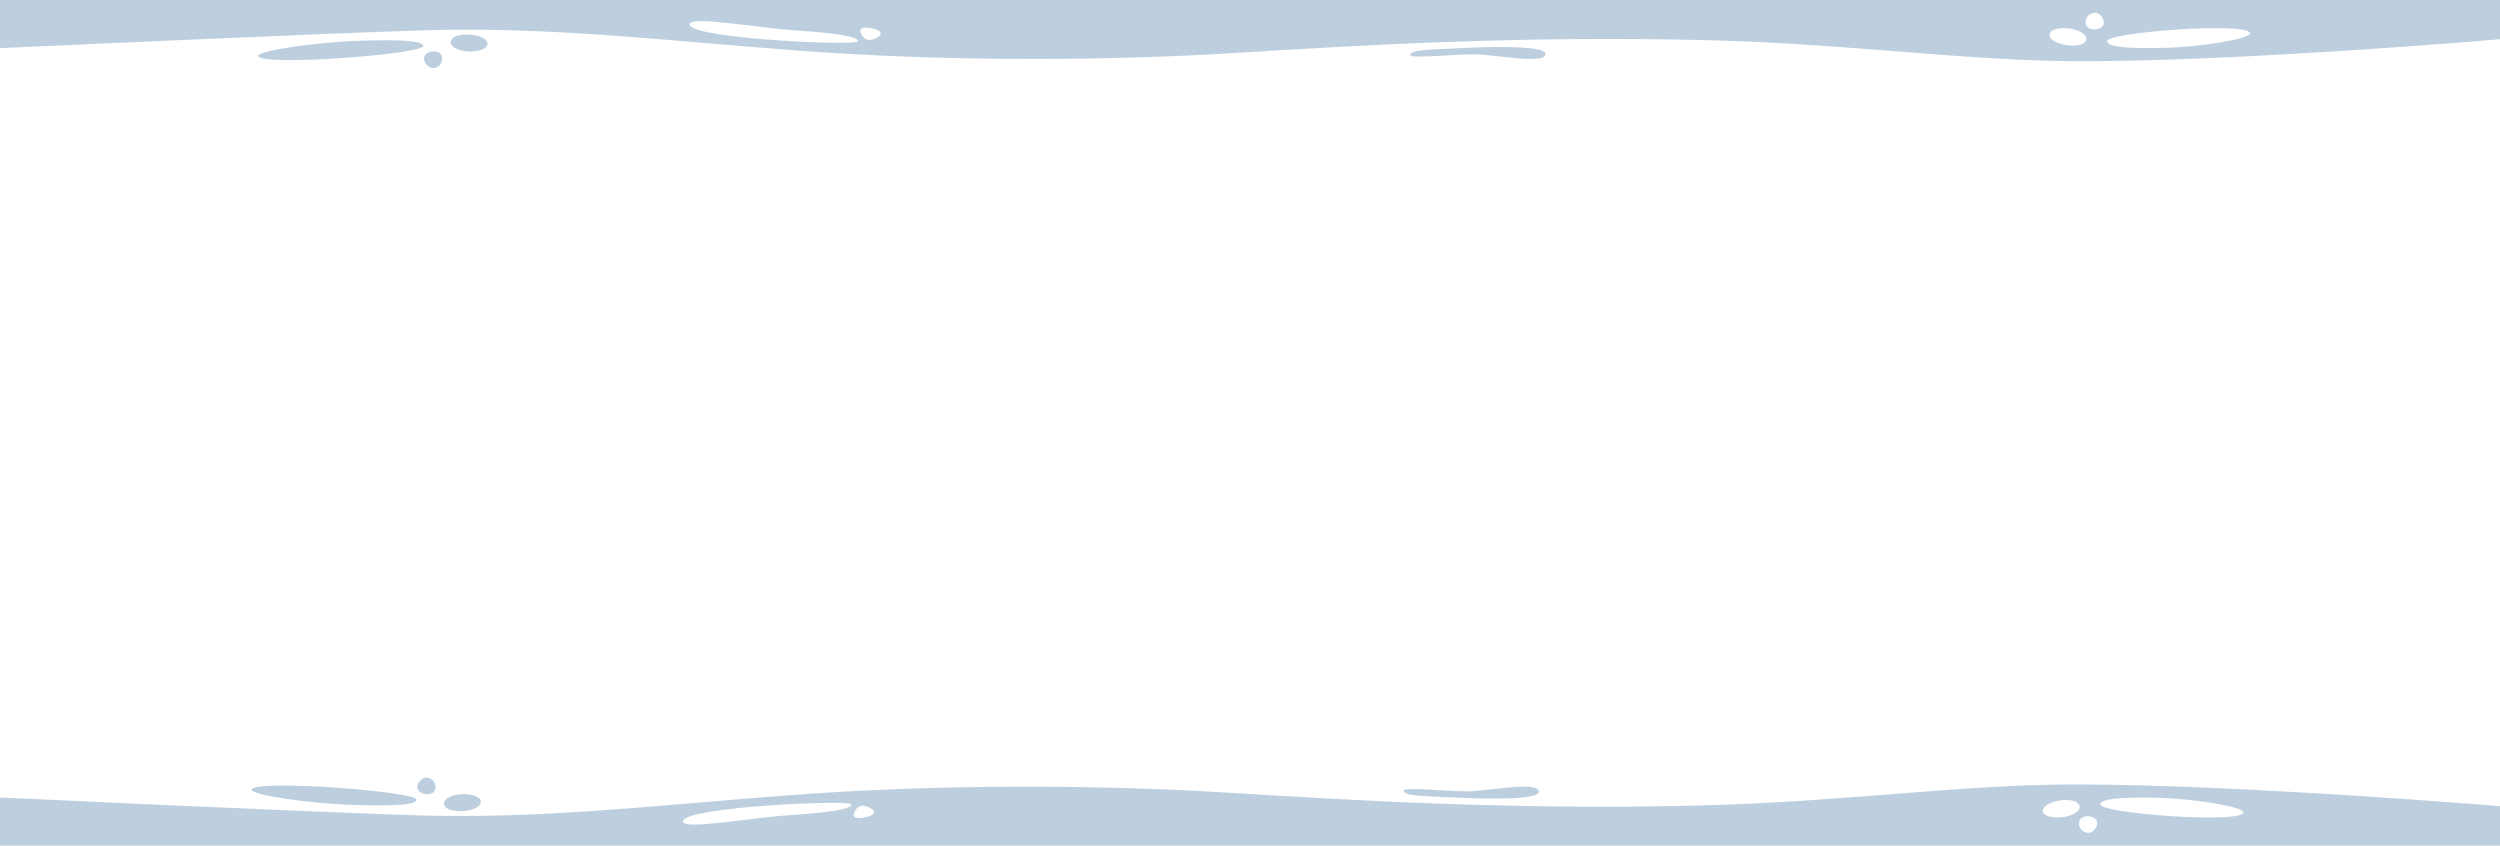
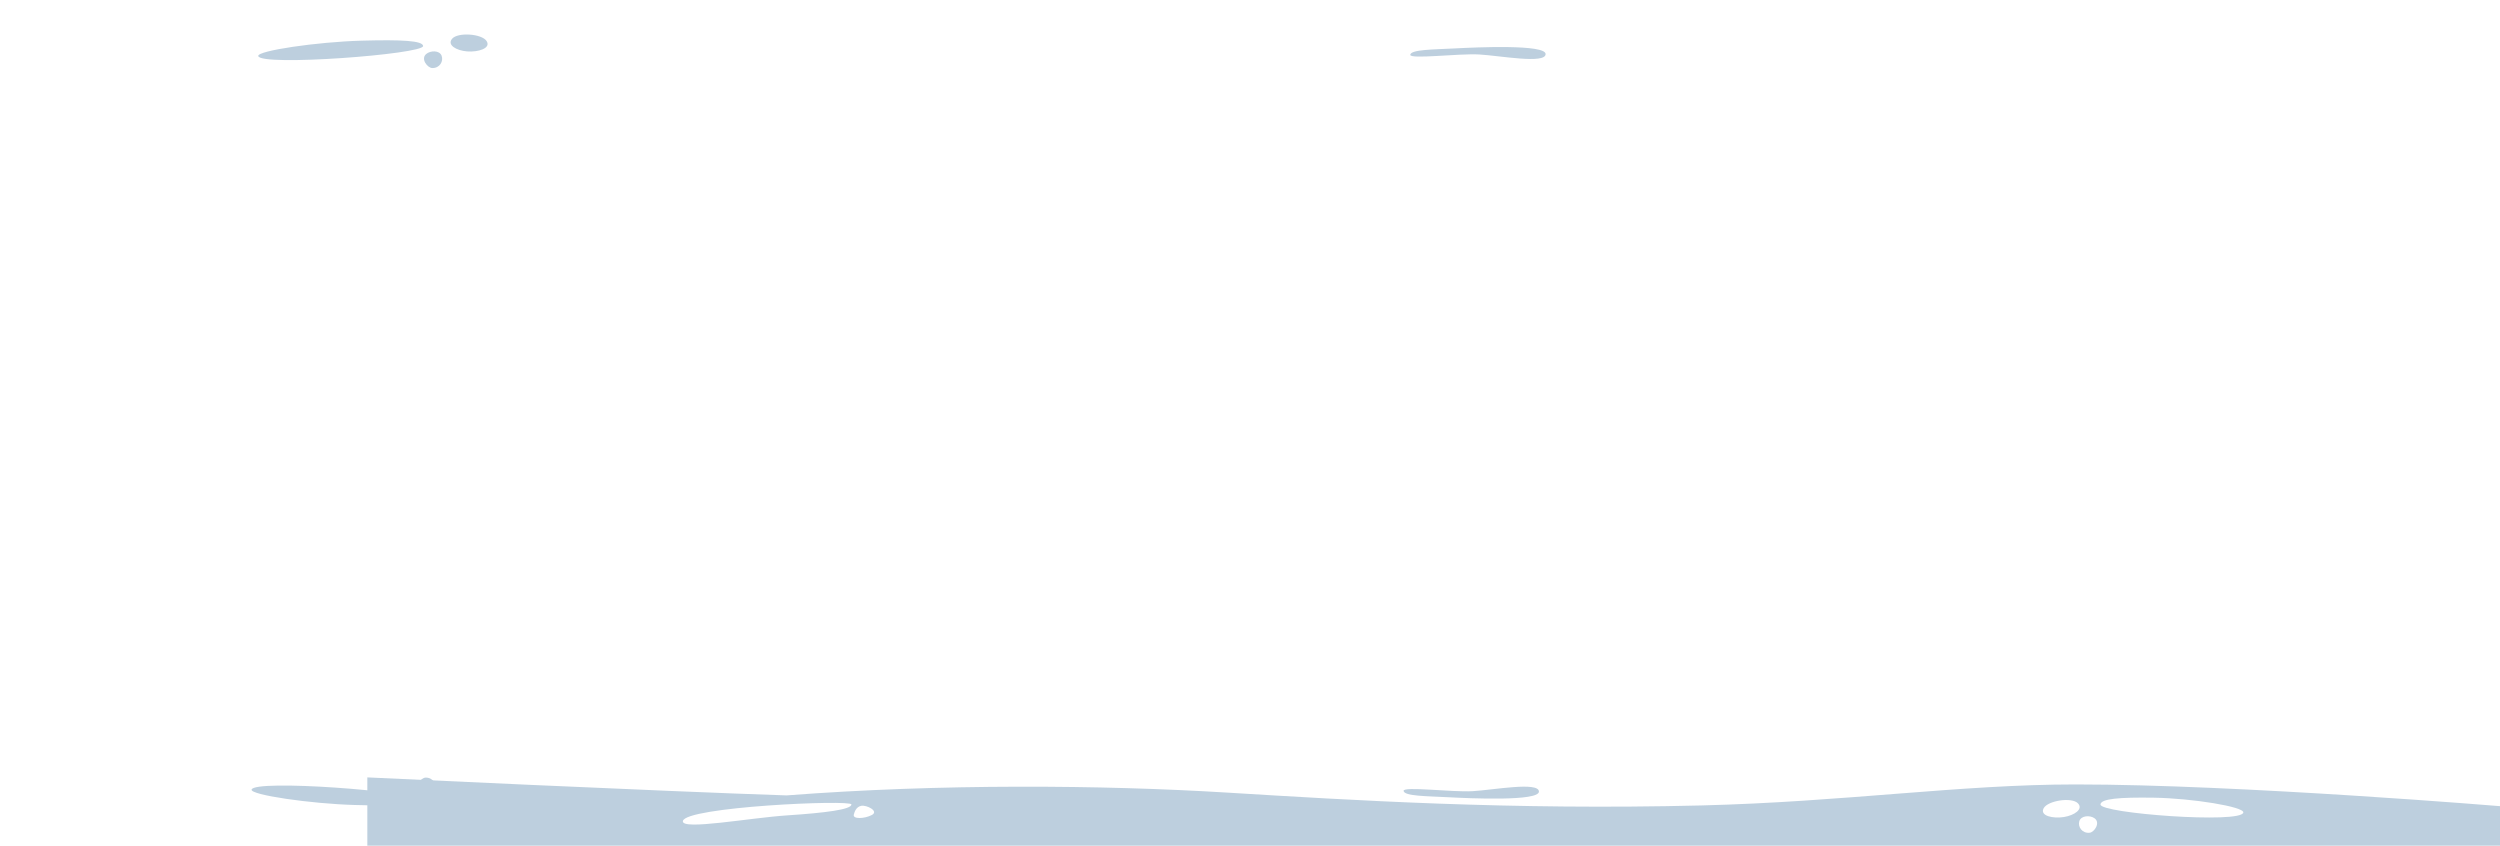
<svg xmlns="http://www.w3.org/2000/svg" id="Слой_1" x="0px" y="0px" viewBox="0 0 2300 778" style="enable-background:new 0 0 2300 778;" xml:space="preserve">
  <style type="text/css"> .st0{fill:#C0C0C0;} .st1{fill:#6FA79F;} .st2{opacity:0.6;} .st3{fill:#FFFFFF;} .st4{opacity:0.05;} .st5{fill:#BDCFDE;} .st6{fill:#E8EDF0;} .st7{fill:#7B8DAE;} .st8{clip-path:url(#SVGID_2_);} .st9{clip-path:url(#SVGID_4_);} .st10{clip-path:url(#SVGID_6_);} .st11{fill:#C5D6E4;} .st12{fill:none;stroke:#7B8DAE;stroke-width:8.56;stroke-linecap:round;stroke-miterlimit:10;} .st13{fill:none;stroke:#7B8DAE;stroke-width:8.56;stroke-linecap:round;stroke-linejoin:round;stroke-miterlimit:10;} .st14{opacity:0.57;fill:url(#SVGID_7_);} .st15{opacity:0.57;fill:url(#SVGID_8_);} .st16{clip-path:url(#SVGID_10_);} .st17{clip-path:url(#SVGID_12_);} .st18{clip-path:url(#SVGID_14_);} .st19{opacity:0.57;fill:url(#SVGID_15_);} .st20{opacity:0.57;fill:url(#SVGID_16_);} .st21{fill:#ECECEC;} .st22{fill:#93B4C9;} .st23{fill:#4A92CB;} .st24{fill:#D56B1B;} .st25{fill:#DB782F;} .st26{fill:#BD6724;} .st27{fill:#D36F22;} .st28{fill:#A77F4A;} .st29{fill:#A06334;} .st30{fill:#758084;} .st31{fill:#B9B6A2;} .st32{fill:#808691;} .st33{fill:#80B6E9;} .st34{fill:#95C5EA;} .st35{fill:#82BBEA;} .st36{fill:#8BC0E9;} .st37{fill:#DCDBA6;} .st38{fill:#E7BB23;} .st39{fill:#4A8F4A;} .st40{fill:#464443;} .st41{fill:#B78050;} .st42{fill:#211201;} .st43{fill:#180C01;} .st44{fill:#E3D5A8;} .st45{fill:#E7DFC0;} .st46{fill:#DDC38A;} .st47{fill:#1B0F01;} .st48{fill:#E8EAE7;} .st49{fill:#E8E5D7;} .st50{fill:#BC8741;} .st51{fill:#B2827A;} .st52{fill:#E0B18F;} .st53{fill:#5E403D;} .st54{fill:#BD8C7C;} .st55{fill:#DFC998;} .st56{fill:#E4DAB1;} .st57{fill:#E5DBAE;} .st58{fill:#EAB89B;} .st59{fill:#753B33;} .st60{fill:#E6D3A9;} .st61{fill:#E5D6AB;} .st62{fill:#DEC889;} .st63{fill:#C58B75;} .st64{fill:#E7D5A3;} .st65{fill:#E7EAE2;} .st66{fill:#1C1309;} .st67{fill:#1F160A;} .st68{fill:#C5A38F;} .st69{fill:#C48268;} .st70{fill:#EBE7E3;} .st71{fill:#607288;} .st72{fill:#E9DBBB;} .st73{fill:#EAE7CF;} .st74{fill:#25190B;} .st75{fill:#89201F;} .st76{fill:#C2887D;} .st77{fill:#E7D8BA;} .st78{fill:#632118;} .st79{fill:#E8D9B3;} .st80{fill:#5A2D22;} .st81{fill:#5B2E26;} .st82{fill:#E8DCBD;} .st83{fill:#B98779;} .st84{fill:#C18777;} .st85{fill:#E1E0DD;} .st86{fill:#5B261C;} .st87{fill:#62211F;} .st88{fill:#E2BFA7;} .st89{fill:#80453B;} .st90{fill:#7B423B;} .st91{fill:#C38A7A;} .st92{fill:#EAE9E5;} .st93{fill:#A48980;} .st94{fill:#E5D8AB;} .st95{fill:#A0B6D8;} .st96{fill:#80460C;} .st97{fill:#465E80;} .st98{fill:#93A4BF;} .st99{fill:#3C4250;} .st100{fill:#D1C197;} .st101{fill:#151515;} .st102{fill:#111010;} .st103{fill:#1E1F1C;} .st104{fill:#090909;} .st105{fill:#E8DBBB;} .st106{fill:#060606;} .st107{fill:#1B0F02;} .st108{fill:#7880A2;} .st109{fill:#1D1104;} .st110{fill:#1D1408;} .st111{fill:#E5DCBC;} .st112{fill:#804902;} .st113{fill:#E5D7A9;} .st114{fill:#804609;} .st115{fill:#804302;} .st116{fill:#804301;} .st117{fill:#8A651C;} .st118{fill:#643301;} .st119{fill:#804202;} .st120{fill:#804300;} .st121{fill:#6A3100;} .st122{fill:#C38B67;} .st123{fill:#80410F;} .st124{fill:#EAC1A5;} .st125{fill:#CD9580;} .st126{fill:#C2907C;} .st127{fill:#7D4100;} .st128{fill:#80460B;} .st129{fill:#D6CCAD;} .st130{fill:#B87D59;} .st131{fill:#B77D5F;} .st132{fill:#BA806C;} .st133{fill:#C57D5C;} .st134{fill:#7C2623;} .st135{fill:#B78061;} .st136{fill:#C78D7C;} .st137{fill:#AA8073;} .st138{fill:#B28075;} .st139{fill:#6C1911;} .st140{fill:#800000;} .st141{fill:#A8352D;} .st142{fill:#804204;} .st143{fill:#6B3200;} .st144{fill:#826736;} .st145{fill:#807C7B;} .st146{fill:#F0BB96;} .st147{fill:#B67246;} .st148{fill:#B88065;} .st149{fill:#BF8171;} .st150{fill:#C17D50;} .st151{fill:#CC3021;} .st152{fill:#C3A5A2;} .st153{fill:#D62714;} .st154{fill:#592915;} .st155{fill:#E6BD9F;} .st156{fill:#A8817C;} .st157{fill:#B98060;} .st158{fill:#C58E47;} .st159{fill:#BE9E8A;} .st160{fill:#E4AA83;} .st161{fill:#B51B0A;} .st162{fill:#E9C3A9;} .st163{fill:#E9D2B9;} .st164{fill:#BB8578;} .st165{fill:#EBC3A5;} .st166{fill:#E4AB86;} .st167{fill:#B58063;} .st168{fill:#788ABE;} .st169{fill:#D42B1D;} .st170{fill:#E7AD89;} .st171{fill:#BC8979;} .st172{fill:#466684;} .st173{fill:#546280;} .st174{fill:#6D3200;} .st175{fill:#395378;} .st176{fill:#544A47;} .st177{fill:#3A6080;} .st178{fill:#E9C5A9;} .st179{fill:#E5C5AC;} .st180{fill:#803F00;} .st181{fill:#0E0E0E;} .st182{fill:#111110;} .st183{fill:#120A09;} .st184{fill:#11100F;} .st185{fill:#110F0D;} .st186{fill:#36291F;} .st187{fill:#13151A;} .st188{fill:#432D25;} .st189{fill:#17150E;} .st190{fill:#0A0A06;} .st191{fill:#D5B195;} .st192{fill:#1D1916;} .st193{fill:#130B0A;} .st194{fill:#B69A86;} .st195{fill:#231D17;} .st196{fill:#0D0D0D;} .st197{fill:#2B2013;} .st198{fill:#3B3C41;} .st199{fill:#F0D0B7;} .st200{fill:#3E3933;} .st201{fill:#6E5C4E;} .st202{fill:#BAA98F;} .st203{fill:#E2B799;} .st204{fill:#231006;} .st205{fill:#9CAEC8;} .st206{fill:#1D140F;} .st207{fill:#8799A7;} .st208{fill:#0D0701;} .st209{fill:#415B80;} .st210{fill:#7D88BB;} .st211{fill:#804304;} .st212{fill:#713300;} .st213{fill:#6B3100;} .st214{fill:#662E00;} .st215{fill:#6A3502;} .st216{fill:#783D03;} .st217{fill:#7B3F0A;} .st218{fill:#804405;} .st219{fill:#6D3800;} .st220{fill:#7D3D00;} .st221{fill:#7F4600;} .st222{fill:#804401;} .st223{fill:#7F3D00;} .st224{fill:#4A2C21;} .st225{fill:#4E3835;} .st226{fill:#804200;} .st227{fill:#663406;} .st228{fill:#7C3E04;} .st229{fill:#584433;} .st230{fill:#80410B;} .st231{fill:#50454A;} .st232{fill:#36557A;} .st233{fill:#574341;} .st234{fill:#5D4741;} .st235{fill:#4A404E;} .st236{fill:#E8AA84;} .st237{fill:#6A3000;} .st238{fill:#6280AC;} .st239{fill:#355173;} .st240{fill:#554B4A;} .st241{fill:#804111;} .st242{fill:#E5A781;} .st243{fill:#59473F;} .st244{fill:#733700;} .st245{fill:#804408;} .st246{fill:#77400C;} .st247{fill:#80450C;} .st248{fill:#773A00;} .st249{fill:#7F3E00;} .st250{fill:#602E00;} .st251{fill:#5D2B00;} .st252{fill:#7A3A00;} .st253{fill:#793A00;} .st254{fill:#6F3100;} .st255{fill:#DC977A;} .st256{fill:#7E3D00;} .st257{fill:#839FBE;} .st258{fill:#E5C3AB;} .st259{fill:#7E4719;} .st260{fill:#496780;} .st261{fill:#DFA681;} .st262{fill:#356080;} .st263{fill:#803E0B;} .st264{fill:#7E3B00;} .st265{fill:#DB8A71;} .st266{fill:#EBB191;} .st267{fill:#51352A;} .st268{fill:#804206;} .st269{fill:#804100;} .st270{fill:#E7C7A7;} .st271{fill:#6F7A80;} .st272{fill:#616A7F;} .st273{fill:#E4AF8E;} .st274{fill:#E4A580;} .st275{fill:#DFA080;} .st276{fill:#E3A280;} .st277{fill:#AD7E5F;} .st278{fill:#AE7E5B;} .st279{fill:#E8AB84;} .st280{fill:#4A4B59;} .st281{fill:#6B7681;} .st282{fill:#E8A980;} .st283{fill:#425A7E;} .st284{fill:#6B4926;} .st285{fill:#E7A981;} .st286{fill:#B47C50;} .st287{fill:#B7806B;} .st288{fill:#615D6D;} .st289{fill:#EFB088;} .st290{fill:#CF2314;} .st291{fill:#CE3222;} .st292{fill:#E7C4A9;} .st293{fill:#E9AA83;} .st294{fill:#B77E53;} .st295{fill:#AC7E66;} .st296{fill:#F12214;} .st297{fill:#885450;} .st298{fill:#BA1F0C;} .st299{fill:#B28C8C;} .st300{fill:#541D06;} .st301{fill:#47250C;} .st302{fill:#591504;} .st303{fill:#4D3A2F;} .st304{fill:#511B0C;} .st305{fill:#2C384A;} .st306{fill:#6B1802;} .st307{fill:#685148;} .st308{fill:#646D80;} .st309{fill:#3E4762;} .st310{fill:#C5805D;} .st311{fill:#7F0A03;} .st312{fill:#87443B;} .st313{fill:#D92B16;} .st314{fill:#BC2D1C;} .st315{fill:#D22D04;} .st316{fill:#804036;} .st317{fill:#A30E00;} .st318{fill:#EABDA0;} .st319{fill:#B37549;} .st320{fill:#804400;} .st321{fill:#7D410B;} .st322{fill:#804600;} .st323{fill:#E4C9B6;} .st324{fill:#F0C0A3;} .st325{fill:#E3A480;} .st326{fill:#B57E5E;} .st327{fill:#C08069;} .st328{fill:#6580B1;} .st329{fill:#80AAD2;} .st330{fill:#AFCCEC;} .st331{fill:#8EB1DE;} .st332{fill:#524B4B;} .st333{fill:#2D577F;} .st334{fill:#335780;} .st335{fill:#E8C4AA;} .st336{fill:#6F3200;} .st337{fill:#804209;} .st338{fill:#BA8066;} .st339{fill:#E29F7D;} .st340{fill:#BA7D60;} .st341{fill:#375E80;} .st342{fill:#DDB490;} .st343{fill:#654638;} .st344{fill:#6B6467;} .st345{fill:#E2C0AC;} .st346{fill:#E8C5AC;} .st347{fill:#EAC5AD;} .st348{fill:#430B07;} .st349{fill:#B2A79C;} .st350{fill:#B89B8C;} .st351{fill:#804608;} .st352{fill:#C2B3A4;} .st353{fill:#B8AEA5;} .st354{fill:#DDA58A;} .st355{fill:#DDB499;} .st356{fill:#F2CDB6;} .st357{fill:#E8C2A6;} .st358{fill:#C4C4C5;} .st359{fill:#B4A8A1;} .st360{fill:#C1B5A8;} .st361{fill:#B0A9A2;} .st362{fill:#AFA8A1;} .st363{fill:#AB9A87;} .st364{fill:#B4AC9D;} .st365{fill:#D0C2B2;} .st366{fill:#804306;} .st367{fill:#80430B;} .st368{fill:#4C2203;} .st369{fill:#D9A985;} .st370{fill:#E8AA83;} .st371{fill:#D6AE90;} .st372{fill:#DEB696;} .st373{fill:#AF9987;} .st374{fill:#80450B;} .st375{fill:#7D3B00;} .st376{fill:#34537D;} .st377{fill:#808A9F;} .st378{fill:#2F5080;} .st379{fill:#374F7E;} .st380{fill:#6080A6;} .st381{fill:#95B6E3;} .st382{fill:#4D6C80;} .st383{fill:#809ABE;} .st384{fill:#3D6085;} .st385{fill:#804602;} .st386{fill:#ABA6A4;} .st387{fill:#7F3E01;} .st388{fill:#783C02;} .st389{fill:#2F170B;} .st390{fill:#80430D;} .st391{fill:#361F13;} .st392{fill:#3C6080;} .st393{fill:#5D4336;} .st394{fill:#804106;} .st395{fill:#753A00;} .st396{fill:#80440D;} .st397{fill:#804211;} .st398{fill:#80440B;} .st399{fill:#7E3E02;} .st400{fill:#804F25;} .st401{fill:#804910;} .st402{fill:#783200;} .st403{fill:#804403;} .st404{fill:#6F3500;} .st405{fill:#753902;} .st406{fill:#804502;} .st407{fill:#7F4001;} .st408{fill:#713905;} .st409{fill:#804504;} .st410{fill:#415E84;} .st411{fill:#7B3C00;} .st412{fill:#804409;} .st413{fill:#4D4544;} .st414{fill:#59443B;} .st415{fill:#4F454D;} .st416{fill:#574545;} .st417{fill:#406080;} .st418{fill:#6A3706;} .st419{fill:#804109;} .st420{fill:#631809;} .st421{fill:#452615;} .st422{fill:#631806;} .st423{fill:#58758A;} .st424{fill:#7E4617;} .st425{fill:#653F1B;} .st426{fill:#355980;} .st427{fill:#D3CFCF;} .st428{fill:#4D4547;} .st429{fill:#3D4E6B;} .st430{fill:#2A577D;} .st431{fill:#426F97;} .st432{fill:#E7A880;} .st433{fill:#7B3B00;} .st434{fill:#EAC4AB;} .st435{fill:#6D7B84;} .st436{fill:#EBC2A3;} .st437{fill:#4F6078;} .st438{fill:#BAB6B5;} .st439{fill:#364E76;} .st440{fill:#7A3B00;} .st441{fill:#804918;} .st442{fill:#694325;} .st443{fill:#6A3705;} .st444{fill:#7E3F01;} .st445{fill:#AF9A83;} .st446{fill:#80440A;} .st447{fill:#7E3E00;} .st448{fill:#B07C47;} .st449{fill:#A56D3C;} .st450{fill:#CD8D77;} .st451{fill:#9D6B46;} .st452{fill:#EEC2AE;} .st453{fill:#E7BFA3;} .st454{fill:#E8C4A7;} .st455{fill:#EBC4AF;} .st456{fill:#E7C5A6;} .st457{fill:#E2C7B0;} .st458{fill:#EDC3A6;} .st459{fill:#6A80AE;} .st460{fill:#EEC09F;} .st461{fill:#E9C4B1;} .st462{fill:#77737D;} .st463{fill:#EBAA8F;} .st464{fill:#A87042;} .st465{fill:#E8BCA3;} .st466{fill:#AC7E5A;} .st467{fill:#C28064;} .st468{fill:#855F41;} .st469{fill:#BD7D5D;} .st470{fill:#B37D53;} .st471{fill:#7A3631;} .st472{fill:#536379;} .st473{fill:#B6806B;} .st474{fill:#988080;} .st475{fill:#7D4611;} .st476{fill:#321000;} .st477{fill:#480500;} .st478{fill:#C93627;} .st479{fill:#3B354C;} .st480{fill:#D0362A;} .st481{fill:#3B5E80;} .st482{fill:#3F5880;} .st483{fill:#804308;} .st484{fill:#6C3200;} .st485{fill:#462617;} .st486{fill:#E6C6B0;} .st487{fill:#667B86;} .st488{fill:#B57A57;} .st489{fill:#85A0C2;} .st490{fill:#ECDECC;} .st491{fill:#EAEAEA;} .st492{fill:#511B13;} .st493{fill:#E9C3A7;} .st494{fill:#ECC2A6;} .st495{fill:#E8C4AB;} .st496{fill:#ECC4AA;} .st497{fill:#BF806C;} .st498{fill:#B18175;} .st499{fill:#B27E60;} .st500{fill:#EBD2C3;} .st501{fill:#ADA6A1;} .st502{fill:#E1C5AF;} .st503{fill:#AD9788;} .st504{fill:#B2A89F;} .st505{fill:#BCB2A9;} .st506{fill:#A4A5A2;} .st507{fill:#E3CAA5;} .st508{fill:#86755E;} .st509{fill:#250606;} .st510{fill:#8B413B;} .st511{fill:#D82000;} .st512{fill:#4A1918;} .st513{fill:#B69083;} .st514{fill:#C2B1AE;} .st515{fill:#BC8173;} .st516{fill:#9B402D;} .st517{fill:#C4C3C3;} .st518{fill:#B4AA9F;} .st519{fill:#AEA092;} .st520{fill:#ADA498;} .st521{fill:#CA8571;} .st522{fill:#804713;} .st523{fill:#B59C8F;} .st524{fill:#EEA980;} .st525{fill:#EDAA80;} .st526{fill:#95744A;} .st527{fill:#344E77;} .st528{fill:#364C6D;} .st529{fill:#325D80;} .st530{fill:#354D76;} .st531{fill:#344E75;} .st532{fill:#3E5F86;} .st533{fill:#405B80;} .st534{fill:#425F89;} .st535{fill:#354C73;} .st536{fill:#3C608A;} .st537{fill:#455166;} .st538{fill:#425D80;} .st539{fill:#456388;} .st540{fill:#33507C;} .st541{fill:#323952;} .st542{fill:#326387;} .st543{fill:#EDEDED;} .st544{fill:#C0C0C2;} .st545{fill:#2E1F12;} .st546{fill:#595452;} .st547{fill:#817457;} .st548{fill:#B09381;} .st549{fill:#354C76;} .st550{fill:#384A6B;} .st551{fill:#7F450D;} .st552{fill:#491C09;} .st553{fill:#E52314;} .st554{fill:#885E50;} .st555{fill:#D11D03;} .st556{fill:#482A11;} .st557{fill:#241205;} .st558{fill:#3F1803;} .st559{fill:#A09A99;} .st560{fill:#461C0A;} .st561{fill:#4E3F41;} .st562{fill:#EDE3E4;} .st563{fill:#964438;} .st564{fill:#E4AF8B;} .st565{fill:#B7ACA2;} .st566{fill:#804C1A;} .st567{fill:#804C1E;} .st568{fill:#AFA499;} .st569{fill:#B9B8B8;} .st570{fill:#1D1410;} .st571{fill:#2F221E;} .st572{fill:#391F0A;} .st573{fill:#803D00;} .st574{fill:#6B3000;} .st575{fill:#713A06;} .st576{fill:#43220E;} .st577{fill:#7C4507;} .st578{fill:#E0AE87;} .st579{fill:#E0C7B0;} .st580{fill:#511B03;} .st581{fill:#A93223;} .st582{fill:#D5C8C7;} .st583{fill:#804C4D;} .st584{fill:#E9E2E1;} .st585{fill:#B1764E;} .st586{fill:#CB8A72;} .st587{fill:#B7ABA4;} .st588{fill:#979599;} .st589{fill:#131212;} .st590{fill:#504F4E;} .st591{fill:#C19B88;} .st592{fill:#C2B7AF;} .st593{fill:#DC1A17;} .st594{fill:#C2AFAA;} .st595{fill:#C5877D;} .st596{fill:#AFA7A5;} .st597{fill:#B37E4F;} .st598{fill:#7D3A00;} .st599{fill:#B8806A;} .st600{fill:#464352;} .st601{fill:#594039;} .st602{fill:#5B4640;} .st603{fill:#593F38;} .st604{fill:#493E43;} .st605{fill:#80450E;} .st606{fill:#7E3F03;} .st607{fill:#804402;} .st608{fill:#7A3F00;} .st609{fill:#533F42;} .st610{fill:#804000;} .st611{fill:#783C03;} .st612{fill:#543E3B;} .st613{fill:#3E4457;} .st614{fill:#543F3D;} .st615{fill:#374A6A;} .st616{fill:#62422B;} .st617{fill:#414458;} .st618{fill:#433C46;} .st619{fill:#563F3B;} .st620{fill:#394B6D;} .st621{fill:#7F3F03;} .st622{fill:#6E3F1F;} .st623{fill:#5D3D25;} .st624{fill:#59595B;} .st625{fill:#2E1303;} .st626{fill:#6B6A6A;} .st627{fill:#AEA9A1;} .st628{fill:#ADA9A5;} .st629{fill:#AAAAA8;} .st630{fill:#B3A899;} .st631{fill:#AAA9AC;} .st632{fill:#CACACA;} .st633{fill:#DADAD6;} .st634{fill:#DDDDDD;} .st635{fill:#E1E1E1;} .st636{fill:#C2C3C4;} .st637{fill:#B1B0B2;} .st638{fill:#9FA0A3;} .st639{fill:#D7D7D7;} .st640{fill:#D0D0D0;} .st641{fill:#C0C1C2;} .st642{fill:#727272;} .st643{fill:#AEADAB;} .st644{fill:#B0928A;} .st645{fill:#D4321E;} .st646{fill:#9A3326;} .st647{fill:#E9C0A4;} .st648{fill:#E3C4AD;} .st649{fill:#F0CCAF;} .st650{fill:#BB8064;} .st651{fill:#F1AD85;} .st652{fill:#9E9895;} .st653{fill:#F0AC85;} .st654{fill:#80430F;} .st655{fill:#7F4110;} .st656{fill:#6F4122;} .st657{fill:#B29988;} .st658{fill:#B2A49C;} .st659{fill:#B3A79B;} .st660{fill:#A2A1A5;} .st661{fill:#A9988A;} .st662{fill:#E4B194;} .st663{fill:#804008;} .st664{fill:#4C565E;} .st665{fill:#3C80DC;} .st666{fill:#656F76;} .st667{fill:#3B464E;} .st668{fill:#DB8B9C;} .st669{fill:#CD9D66;} .st670{fill:#9D9FA1;} .st671{fill:#B88750;} .st672{fill:#2D373C;} .st673{fill:#80552D;} .st674{fill:#628091;} .st675{fill:#C9C9C9;} .st676{fill:#38B0BA;} .st677{fill:#72CAD6;} .st678{fill:#552861;} .st679{fill:#178480;} .st680{fill:#65C9D5;} .st681{fill:#27A5B0;} .st682{fill:#229EAA;} .st683{fill:#3DC7D7;} .st684{fill:#1B6238;} .st685{fill:#E1C5B9;} .st686{fill:#E9BF8C;} .st687{fill:#E3B57D;} .st688{fill:#2498A7;} .st689{fill:#2B803B;} .st690{fill:#208895;} .st691{fill:#4B9C59;} .st692{fill:#47A3AA;} .st693{fill:#EBECEC;} .st694{fill:#183D00;} .st695{fill:#0D2405;} .st696{fill:#B8732D;} .st697{fill:#050605;} .st698{fill:#919190;} .st699{fill:#A2A2A2;} .st700{fill:#361E0C;} .st701{fill:#2D6022;} .st702{fill:#6D7454;} .st703{fill:#1D4013;} .st704{fill:#848683;} .st705{fill:#7E7E7E;} .st706{fill:#4D761B;} .st707{fill:#200D01;} .st708{fill:#502F14;} .st709{fill:#2D4F09;} .st710{fill:#102416;} .st711{fill:#24422C;} .st712{fill:#693E1A;} .st713{fill:#805428;} .st714{fill:#85AD2F;} .st715{fill:#C3E944;} .st716{fill:#0B5D2D;} .st717{fill:#7B9C29;} .st718{fill:#08521F;} .st719{fill:#268045;} .st720{fill:#147240;} .st721{fill:#2E835C;} .st722{fill:#1F80A9;} .st723{fill:#65809A;} .st724{opacity:0.32;fill:#82A3B7;} .st725{fill:#EC7B51;stroke:#FFFFFF;stroke-width:2.14;stroke-miterlimit:10;} .st726{fill:#DB6532;} .st727{opacity:0.27;fill:#F18774;} .st728{fill:none;stroke:#FFFFFF;stroke-width:4.28;stroke-miterlimit:10;} .st729{fill:none;stroke:#ACC3DC;stroke-width:4.28;stroke-miterlimit:10;} .st730{fill:none;stroke:#ACC3DC;stroke-width:4.28;stroke-linecap:round;stroke-miterlimit:10;} .st731{fill:#EC7B51;} .st732{clip-path:url(#SVGID_18_);} .st733{opacity:0.2;} .st734{clip-path:url(#SVGID_20_);} .st735{clip-path:url(#SVGID_22_);} .st736{clip-path:url(#SVGID_24_);} .st737{clip-path:url(#SVGID_26_);} .st738{clip-path:url(#SVGID_28_);} .st739{fill:#B3ADA8;} .st740{fill:#CD692B;} .st741{fill:#D6A58F;} .st742{fill:#C9622D;} .st743{fill:#B68072;} .st744{fill:#0D4280;} .st745{fill:#5A2F1B;} .st746{fill:#D7E1EC;} .st747{fill:#9AB5D4;} .st748{fill:#C2D4E2;} .st749{fill:#411D0F;} .st750{fill:#ADBBC9;} .st751{fill:#B74A14;} .st752{fill:#876555;} .st753{clip-path:url(#SVGID_30_);fill:#DDB3A3;} .st754{clip-path:url(#SVGID_30_);fill:#DEB2A2;} .st755{clip-path:url(#SVGID_30_);fill:#DDB1A1;} .st756{clip-path:url(#SVGID_30_);fill:#DDB09F;} .st757{clip-path:url(#SVGID_30_);fill:#DDB09E;} .st758{clip-path:url(#SVGID_30_);fill:#DDAE9E;} .st759{clip-path:url(#SVGID_30_);fill:#DCAF9D;} .st760{clip-path:url(#SVGID_30_);fill:#DCAD9C;} .st761{clip-path:url(#SVGID_30_);fill:#DCAD9B;} .st762{clip-path:url(#SVGID_30_);fill:#DCAE9A;} .st763{clip-path:url(#SVGID_30_);fill:#DCAC99;} .st764{clip-path:url(#SVGID_30_);fill:#DCAB98;} .st765{clip-path:url(#SVGID_30_);fill:#DCAA97;} .st766{clip-path:url(#SVGID_30_);fill:#DCAA96;} .st767{clip-path:url(#SVGID_30_);fill:#DCA995;} .st768{clip-path:url(#SVGID_30_);fill:#DCA994;} .st769{clip-path:url(#SVGID_30_);fill:#DBA893;} .st770{clip-path:url(#SVGID_30_);fill:#DCA793;} .st771{clip-path:url(#SVGID_30_);fill:#DCA792;} .st772{clip-path:url(#SVGID_30_);fill:#DBA691;} .st773{clip-path:url(#SVGID_30_);fill:#DBA690;} .st774{clip-path:url(#SVGID_30_);fill:#DBA58E;} .st775{clip-path:url(#SVGID_30_);fill:#DBA48D;} .st776{clip-path:url(#SVGID_30_);fill:#DBA38C;} .st777{clip-path:url(#SVGID_30_);fill:#DBA28B;} .st778{clip-path:url(#SVGID_30_);fill:#DBA28A;} .st779{clip-path:url(#SVGID_30_);fill:#DBA18A;} .st780{clip-path:url(#SVGID_30_);fill:#DCA089;} .st781{clip-path:url(#SVGID_30_);fill:#DCA088;} .st782{clip-path:url(#SVGID_30_);fill:#DB9F87;} .st783{clip-path:url(#SVGID_30_);fill:#DB9E86;} .st784{clip-path:url(#SVGID_30_);fill:#D99E85;} .st785{clip-path:url(#SVGID_30_);fill:#DA9D84;} .st786{clip-path:url(#SVGID_30_);fill:#DA9C83;} .st787{clip-path:url(#SVGID_30_);fill:#DA9B82;} .st788{clip-path:url(#SVGID_30_);fill:#DA9B81;} .st789{clip-path:url(#SVGID_30_);fill:#DA9A80;} .st790{clip-path:url(#SVGID_30_);fill:#DA9980;} .st791{clip-path:url(#SVGID_30_);fill:#DA9880;} .st792{clip-path:url(#SVGID_30_);fill:#DA9780;} .st793{clip-path:url(#SVGID_30_);fill:#D99680;} .st794{clip-path:url(#SVGID_30_);fill:#D89580;} .st795{clip-path:url(#SVGID_30_);fill:#D99380;} .st796{clip-path:url(#SVGID_30_);fill:#D9937F;} .st797{clip-path:url(#SVGID_30_);fill:#D9937E;} .st798{clip-path:url(#SVGID_30_);fill:#D9927D;} .st799{clip-path:url(#SVGID_30_);fill:#D9917C;} .st800{clip-path:url(#SVGID_30_);fill:#D9907B;} .st801{clip-path:url(#SVGID_30_);fill:#D98F7B;} .st802{clip-path:url(#SVGID_30_);fill:#D98E7B;} .st803{clip-path:url(#SVGID_30_);fill:#D88D7B;} .st804{clip-path:url(#SVGID_30_);fill:#D88C7B;} .st805{clip-path:url(#SVGID_30_);fill:#D98B7B;} .st806{clip-path:url(#SVGID_30_);fill:#D88A7C;} .st807{clip-path:url(#SVGID_30_);fill:#D8897A;} .st808{clip-path:url(#SVGID_30_);fill:#D88979;} .st809{clip-path:url(#SVGID_30_);fill:#D88878;} .st810{clip-path:url(#SVGID_30_);fill:#D88777;} .st811{clip-path:url(#SVGID_30_);fill:#D88676;} .st812{clip-path:url(#SVGID_30_);fill:#D88574;} .st813{clip-path:url(#SVGID_30_);fill:#D78473;} .st814{clip-path:url(#SVGID_30_);fill:#D78472;} .st815{clip-path:url(#SVGID_30_);fill:#D78271;} .st816{clip-path:url(#SVGID_30_);fill:#D78171;} .st817{clip-path:url(#SVGID_30_);fill:#D78070;} .st818{clip-path:url(#SVGID_30_);fill:#D6806E;} .st819{clip-path:url(#SVGID_30_);fill:#D6806C;} .st820{clip-path:url(#SVGID_30_);fill:#D6806B;} .st821{clip-path:url(#SVGID_30_);fill:#D7806A;} .st822{clip-path:url(#SVGID_30_);fill:#D78069;} .st823{clip-path:url(#SVGID_30_);fill:#D68067;} .st824{clip-path:url(#SVGID_30_);fill:#D68066;} .st825{clip-path:url(#SVGID_30_);fill:#D68065;} .st826{clip-path:url(#SVGID_30_);fill:#D68064;} .st827{clip-path:url(#SVGID_30_);fill:#D68061;} .st828{clip-path:url(#SVGID_30_);fill:#D68060;} .st829{clip-path:url(#SVGID_30_);fill:#D67F5F;} .st830{clip-path:url(#SVGID_30_);fill:#D67E5E;} .st831{clip-path:url(#SVGID_30_);fill:#D57D5D;} .st832{clip-path:url(#SVGID_30_);fill:#D57D5C;} .st833{clip-path:url(#SVGID_30_);fill:#D47C5B;} .st834{clip-path:url(#SVGID_30_);fill:#D47C5A;} .st835{clip-path:url(#SVGID_30_);fill:#D47C59;} .st836{clip-path:url(#SVGID_30_);fill:#D47C56;} .st837{clip-path:url(#SVGID_30_);fill:#D47C55;} .st838{clip-path:url(#SVGID_30_);fill:#D47C54;} .st839{clip-path:url(#SVGID_30_);fill:#D47C52;} .st840{clip-path:url(#SVGID_30_);fill:#D47C51;} .st841{clip-path:url(#SVGID_30_);fill:#D37C50;} .st842{clip-path:url(#SVGID_30_);fill:#D37C4F;} .st843{clip-path:url(#SVGID_30_);fill:#D37C4E;} .st844{clip-path:url(#SVGID_30_);fill:#D37B4B;} .st845{clip-path:url(#SVGID_30_);fill:#D37A4A;} .st846{fill:#032D68;} .st847{fill:#6E82A9;} .st848{fill:#809EC0;} .st849{fill:#DE8069;} .st850{fill:#3A70AD;} .st851{fill:#073980;} .st852{clip-path:url(#SVGID_32_);fill:#DDB3A3;} .st853{clip-path:url(#SVGID_32_);fill:#DEB2A2;} .st854{clip-path:url(#SVGID_32_);fill:#DDB1A1;} .st855{clip-path:url(#SVGID_32_);fill:#DDB09F;} .st856{clip-path:url(#SVGID_32_);fill:#DDB09E;} .st857{clip-path:url(#SVGID_32_);fill:#DDAE9E;} .st858{clip-path:url(#SVGID_32_);fill:#DCAF9D;} .st859{clip-path:url(#SVGID_32_);fill:#DCAD9C;} .st860{clip-path:url(#SVGID_32_);fill:#DCAD9B;} .st861{clip-path:url(#SVGID_32_);fill:#DCAE9A;} .st862{clip-path:url(#SVGID_32_);fill:#DCAC99;} .st863{clip-path:url(#SVGID_32_);fill:#DCAB98;} .st864{clip-path:url(#SVGID_32_);fill:#DCAA97;} .st865{clip-path:url(#SVGID_32_);fill:#DCAA96;} .st866{clip-path:url(#SVGID_32_);fill:#DCA995;} .st867{clip-path:url(#SVGID_32_);fill:#DCA994;} .st868{clip-path:url(#SVGID_32_);fill:#DBA893;} .st869{clip-path:url(#SVGID_32_);fill:#DCA793;} .st870{clip-path:url(#SVGID_32_);fill:#DCA792;} .st871{clip-path:url(#SVGID_32_);fill:#DBA691;} .st872{clip-path:url(#SVGID_32_);fill:#DBA690;} .st873{clip-path:url(#SVGID_32_);fill:#DBA58E;} .st874{clip-path:url(#SVGID_32_);fill:#DBA48D;} .st875{clip-path:url(#SVGID_32_);fill:#DBA38C;} .st876{clip-path:url(#SVGID_32_);fill:#DBA28B;} .st877{clip-path:url(#SVGID_32_);fill:#DBA28A;} .st878{clip-path:url(#SVGID_32_);fill:#DBA18A;} .st879{clip-path:url(#SVGID_32_);fill:#DCA089;} .st880{clip-path:url(#SVGID_32_);fill:#DCA088;} .st881{clip-path:url(#SVGID_32_);fill:#DB9F87;} .st882{clip-path:url(#SVGID_32_);fill:#DB9E86;} .st883{clip-path:url(#SVGID_32_);fill:#D99E85;} .st884{clip-path:url(#SVGID_32_);fill:#DA9D84;} .st885{clip-path:url(#SVGID_32_);fill:#DA9C83;} .st886{clip-path:url(#SVGID_32_);fill:#DA9B82;} .st887{clip-path:url(#SVGID_32_);fill:#DA9B81;} .st888{clip-path:url(#SVGID_32_);fill:#DA9A80;} .st889{clip-path:url(#SVGID_32_);fill:#DA9980;} .st890{clip-path:url(#SVGID_32_);fill:#DA9880;} .st891{clip-path:url(#SVGID_32_);fill:#DA9780;} .st892{clip-path:url(#SVGID_32_);fill:#D99680;} .st893{clip-path:url(#SVGID_32_);fill:#D89580;} .st894{clip-path:url(#SVGID_32_);fill:#D99380;} .st895{clip-path:url(#SVGID_32_);fill:#D9937F;} .st896{clip-path:url(#SVGID_32_);fill:#D9937E;} .st897{clip-path:url(#SVGID_32_);fill:#D9927D;} .st898{clip-path:url(#SVGID_32_);fill:#D9917C;} .st899{clip-path:url(#SVGID_32_);fill:#D9907B;} .st900{clip-path:url(#SVGID_32_);fill:#D98F7B;} .st901{clip-path:url(#SVGID_32_);fill:#D98E7B;} .st902{clip-path:url(#SVGID_32_);fill:#D88D7B;} .st903{clip-path:url(#SVGID_32_);fill:#D88C7B;} .st904{clip-path:url(#SVGID_32_);fill:#D98B7B;} .st905{clip-path:url(#SVGID_32_);fill:#D88A7C;} .st906{clip-path:url(#SVGID_32_);fill:#D8897A;} .st907{clip-path:url(#SVGID_32_);fill:#D88979;} .st908{clip-path:url(#SVGID_32_);fill:#D88878;} .st909{clip-path:url(#SVGID_32_);fill:#D88777;} .st910{clip-path:url(#SVGID_32_);fill:#D88676;} .st911{clip-path:url(#SVGID_32_);fill:#D88574;} .st912{clip-path:url(#SVGID_32_);fill:#D78473;} .st913{clip-path:url(#SVGID_32_);fill:#D78472;} .st914{clip-path:url(#SVGID_32_);fill:#D78271;} .st915{clip-path:url(#SVGID_32_);fill:#D78171;} .st916{clip-path:url(#SVGID_32_);fill:#D78070;} .st917{clip-path:url(#SVGID_32_);fill:#D6806E;} .st918{clip-path:url(#SVGID_32_);fill:#D6806C;} .st919{clip-path:url(#SVGID_32_);fill:#D6806B;} .st920{clip-path:url(#SVGID_32_);fill:#D7806A;} .st921{clip-path:url(#SVGID_32_);fill:#D78069;} .st922{clip-path:url(#SVGID_32_);fill:#D68067;} .st923{clip-path:url(#SVGID_32_);fill:#D68066;} .st924{clip-path:url(#SVGID_32_);fill:#D68065;} .st925{clip-path:url(#SVGID_32_);fill:#D68064;} .st926{clip-path:url(#SVGID_32_);fill:#D68061;} .st927{clip-path:url(#SVGID_32_);fill:#D68060;} .st928{clip-path:url(#SVGID_32_);fill:#D67F5F;} .st929{clip-path:url(#SVGID_32_);fill:#D67E5E;} .st930{clip-path:url(#SVGID_32_);fill:#D57D5D;} .st931{clip-path:url(#SVGID_32_);fill:#D57D5C;} .st932{clip-path:url(#SVGID_32_);fill:#D47C5B;} .st933{clip-path:url(#SVGID_32_);fill:#D47C5A;} .st934{clip-path:url(#SVGID_32_);fill:#D47C59;} .st935{clip-path:url(#SVGID_32_);fill:#D47C56;} .st936{clip-path:url(#SVGID_32_);fill:#D47C55;} .st937{clip-path:url(#SVGID_32_);fill:#D47C54;} .st938{clip-path:url(#SVGID_32_);fill:#D47C52;} .st939{clip-path:url(#SVGID_32_);fill:#D47C51;} .st940{clip-path:url(#SVGID_32_);fill:#D37C50;} .st941{clip-path:url(#SVGID_32_);fill:#D37C4F;} .st942{clip-path:url(#SVGID_32_);fill:#D37C4E;} .st943{clip-path:url(#SVGID_32_);fill:#D37B4B;} .st944{clip-path:url(#SVGID_32_);fill:#D37A4A;} .st945{fill:#C5C5C5;} .st946{fill:#9E9E9E;} .st947{fill:#D1D1D1;} .st948{fill:#E7ECEF;} .st949{fill:#EDA793;} .st950{fill:#F4804F;} .st951{fill:#F45201;} .st952{fill:url(#SVGID_33_);} .st953{fill:url(#SVGID_34_);} .st954{fill:url(#SVGID_35_);} .st955{fill:url(#SVGID_36_);} .st956{fill:none;stroke:#000000;stroke-width:2.982;stroke-linecap:round;stroke-linejoin:round;stroke-miterlimit:10;} .st957{clip-path:url(#SVGID_38_);} .st958{fill:#DFEAED;} .st959{fill:#CDCDCD;} .st960{fill:#E2E2E2;} .st961{fill:#D2D2D2;} .st962{fill:#B6B6B6;} .st963{fill:none;stroke:#000000;stroke-width:5.803;stroke-linecap:round;stroke-linejoin:round;stroke-miterlimit:10;} .st964{clip-path:url(#SVGID_40_);} .st965{fill:#7996B6;} .st966{fill:url(#SVGID_41_);} .st967{fill:url(#SVGID_42_);} .st968{fill:url(#SVGID_43_);} .st969{fill:url(#SVGID_44_);} .st970{fill:#D4DBE1;} .st971{opacity:0.4;fill:none;stroke:#E7ECEF;stroke-width:14.98;stroke-miterlimit:10;stroke-dasharray:25.68,25.68;} .st972{fill:none;stroke:#90B5CB;stroke-width:3.315;stroke-linecap:round;stroke-linejoin:round;stroke-miterlimit:10;} .st973{fill:none;stroke:#90B5CB;stroke-width:4.376;stroke-linecap:round;stroke-linejoin:round;stroke-miterlimit:10;} .st974{fill:none;stroke:#90B5CB;stroke-width:3.487;stroke-linecap:round;stroke-linejoin:round;stroke-miterlimit:10;} .st975{fill:none;stroke:#90B5CB;stroke-width:2.854;stroke-linecap:round;stroke-linejoin:round;stroke-miterlimit:10;} .st976{fill:none;stroke:#90B5CB;stroke-width:3.016;stroke-linecap:round;stroke-linejoin:round;stroke-miterlimit:10;} .st977{fill:none;stroke:#90B5CB;stroke-width:2.512;stroke-linecap:round;stroke-linejoin:round;stroke-miterlimit:10;} .st978{fill:none;stroke:#90B5CB;stroke-width:3.564;stroke-linecap:round;stroke-linejoin:round;stroke-miterlimit:10;} .st979{fill:none;stroke:#90B5CB;stroke-width:3.33;stroke-linecap:round;stroke-linejoin:round;stroke-miterlimit:10;} .st980{fill:none;stroke:#90B5CB;stroke-width:4.396;stroke-linecap:round;stroke-linejoin:round;stroke-miterlimit:10;} .st981{fill:none;stroke:#90B5CB;stroke-width:3.503;stroke-linecap:round;stroke-linejoin:round;stroke-miterlimit:10;} .st982{fill:none;stroke:#90B5CB;stroke-width:2.867;stroke-linecap:round;stroke-linejoin:round;stroke-miterlimit:10;} .st983{fill:none;stroke:#90B5CB;stroke-width:3.03;stroke-linecap:round;stroke-linejoin:round;stroke-miterlimit:10;} .st984{fill:none;stroke:#90B5CB;stroke-width:2.524;stroke-linecap:round;stroke-linejoin:round;stroke-miterlimit:10;} .st985{fill:none;stroke:#90B5CB;stroke-width:3.58;stroke-linecap:round;stroke-linejoin:round;stroke-miterlimit:10;} .st986{opacity:0.7;} .st987{fill:none;stroke:#FFFFFF;stroke-width:4.376;stroke-linecap:round;stroke-linejoin:round;stroke-miterlimit:10;} .st988{fill:none;stroke:#FFFFFF;stroke-width:3.554;stroke-linecap:round;stroke-linejoin:round;stroke-miterlimit:10;} .st989{fill:none;stroke:#FFFFFF;stroke-width:3.298;stroke-linecap:round;stroke-linejoin:round;stroke-miterlimit:10;} .st990{fill:none;stroke:#FFFFFF;stroke-width:2.659;stroke-linecap:round;stroke-linejoin:round;stroke-miterlimit:10;} .st991{fill:none;stroke:#FFFFFF;stroke-width:4.913;stroke-linecap:round;stroke-linejoin:round;stroke-miterlimit:10;} .st992{opacity:0.6;fill:#FFFFFF;} .st993{opacity:0.4;fill:#E7ECEF;} .st994{fill:#567995;} .st995{opacity:0.5;fill:#FFFFFF;} .st996{opacity:0.7;fill:#FFFFFF;} .st997{opacity:0.4;fill:none;stroke:#567995;stroke-width:14.98;stroke-miterlimit:10;stroke-dasharray:25.68,25.68;} .st998{fill:#CC145A;} .st999{clip-path:url(#SVGID_46_);} .st1000{clip-path:url(#SVGID_48_);fill-rule:evenodd;clip-rule:evenodd;fill:url(#SVGID_49_);} .st1001{clip-path:url(#SVGID_48_);fill-rule:evenodd;clip-rule:evenodd;fill:url(#SVGID_50_);} .st1002{clip-path:url(#SVGID_48_);fill-rule:evenodd;clip-rule:evenodd;fill:#21183E;} .st1003{clip-path:url(#SVGID_48_);fill-rule:evenodd;clip-rule:evenodd;fill:url(#SVGID_51_);} .st1004{clip-path:url(#SVGID_48_);fill-rule:evenodd;clip-rule:evenodd;fill:#1C1336;} .st1005{clip-path:url(#SVGID_48_);} .st1006{fill:#1C1336;} .st1007{fill-rule:evenodd;clip-rule:evenodd;fill:#44315B;} .st1008{fill-rule:evenodd;clip-rule:evenodd;fill:#221029;} .st1009{opacity:0.5;fill-rule:evenodd;clip-rule:evenodd;fill:#E7DADF;} .st1010{fill-rule:evenodd;clip-rule:evenodd;fill:#5222AD;} .st1011{fill-rule:evenodd;clip-rule:evenodd;fill:#2F2285;} .st1012{fill-rule:evenodd;clip-rule:evenodd;fill:#5736E4;} .st1013{fill:#6839C3;} .st1014{opacity:0.74;clip-path:url(#SVGID_48_);fill-rule:evenodd;clip-rule:evenodd;fill:#21183E;} .st1015{fill-rule:evenodd;clip-rule:evenodd;fill:#352DA8;} .st1016{fill-rule:evenodd;clip-rule:evenodd;fill:#686DFF;} .st1017{fill-rule:evenodd;clip-rule:evenodd;fill:#D02DA8;} .st1018{fill-rule:evenodd;clip-rule:evenodd;fill:#B28FFF;} .st1019{fill-rule:evenodd;clip-rule:evenodd;fill:#3563F5;} .st1020{fill-rule:evenodd;clip-rule:evenodd;fill:#F35CEE;} .st1021{fill-rule:evenodd;clip-rule:evenodd;fill:#35FFD5;} .st1022{fill-rule:evenodd;clip-rule:evenodd;fill:#06B4E7;} .st1023{fill-rule:evenodd;clip-rule:evenodd;fill:#4A2CDF;} .st1024{fill-rule:evenodd;clip-rule:evenodd;fill:#C663F5;} .st1025{fill-rule:evenodd;clip-rule:evenodd;fill:#DC16EE;} .st1026{fill-rule:evenodd;clip-rule:evenodd;fill:#1C63C1;} .st1027{fill-rule:evenodd;clip-rule:evenodd;fill:#2C3882;} .st1028{fill-rule:evenodd;clip-rule:evenodd;fill:#A83882;} .st1029{fill-rule:evenodd;clip-rule:evenodd;fill:#941382;} .st1030{fill-rule:evenodd;clip-rule:evenodd;fill:#8822C1;} .st1031{fill-rule:evenodd;clip-rule:evenodd;fill:#34B2C1;} .st1032{fill:#3F1282;} .st1033{fill:#D4D4D4;} .st1034{fill:#3E0A76;} .st1035{fill:#450A76;} .st1036{fill:#5145E5;} .st1037{fill:#4F34E1;} .st1038{fill:#4D1EB8;} .st1039{fill:#4B0A8B;} .st1040{fill:#4A027A;} .st1041{fill:#52027A;} .st1042{fill:#63027A;} .st1043{fill:#74027A;} .st1044{fill:#7C037A;} .st1045{fill:#6957F7;} .st1046{fill:#5647F8;} .st1047{fill:#9387F6;} .st1048{fill:#541AB9;} .st1049{fill:#56078B;} .st1050{fill:#57007C;} .st1051{fill:#5E007C;} .st1052{fill:#6B007C;} .st1053{fill:#79007B;} .st1054{fill:#80007B;} .st1055{fill:#80057E;} .st1056{fill:#9173F8;} .st1057{fill:#7E61F5;} .st1058{fill:#3D57F7;} .st1059{fill:#55007B;} .st1060{fill:#610586;} .st1061{fill:#65007C;} .st1062{fill:#6A007C;} .st1063{fill:#73007C;} .st1064{fill:#7C007C;} .st1065{fill:#80037D;} .st1066{fill:#761080;} .st1067{fill:#64228B;} .st1068{fill:#9780F8;} .st1069{fill:#8B6AF2;} .st1070{fill:#5E9CF6;} .st1071{fill:#5633C1;} .st1072{fill:#630C96;} .st1073{fill:#6E0380;} .st1074{fill:#76007C;} .st1075{fill:#7B007C;} .st1076{fill:#8B0094;} .st1077{fill:#80027D;} .st1078{fill:#790C80;} .st1079{fill:#691D87;} .st1080{fill:#582F98;} .st1081{fill:#977BF7;} .st1082{fill:#5B0A8E;} .st1083{fill:#6A0483;} .st1084{fill:#540280;} .st1085{fill:#7F007C;} .st1086{fill:#80007C;} .st1087{fill:#80017C;} .st1088{fill:#7C0A80;} .st1089{fill:#6C1A85;} .st1090{fill:#5B2B94;} .st1091{fill:#9574F4;} .st1092{fill:#5E017E;} .st1093{fill:#6F007D;} .st1094{fill:#7E007C;} .st1095{fill:#81007C;} .st1096{fill:#7E0880;} .st1097{fill:#5E2992;} .st1098{fill:#5334A4;} .st1099{fill:#8399F0;} .st1100{fill:#5F007B;} .st1101{fill:#82007D;} .st1102{fill:#81007E;} .st1103{fill:#800780;} .st1104{fill:#612690;} .st1105{fill:#5637B6;} .st1106{fill:#8082E1;} .st1107{fill:#6D23A2;} .st1108{fill:#570480;} .st1109{fill:#6F007B;} .st1110{fill:#83007D;} .st1111{fill:#83007E;} .st1112{fill:#830080;} .st1113{fill:#800581;} .st1114{fill:#7A1087;} .st1115{fill:#5D0D87;} .st1116{fill:#55017E;} .st1117{fill:#6E007B;} .st1118{fill:#7D007B;} .st1119{fill:#81007B;} .st1120{fill:#84007E;} .st1121{fill:#860088;} .st1122{fill:#88008A;} .st1123{fill:#86038C;} .st1124{fill:#82098F;} .st1125{fill:#C920B1;} .st1126{fill:#4C4E9D;} .st1127{fill:#59238D;} .st1128{fill:#5D1086;} .st1129{fill:#580680;} .st1130{fill:#55027E;} .st1131{fill:#54007D;} .st1132{fill:#6D007B;} .st1133{fill:#890081;} .st1134{fill:#8A008B;} .st1135{fill:#8F0099;} .st1136{fill:#920199;} .st1137{fill:#950299;} .st1138{fill:#98049A;} .st1139{fill:#9D069B;} .st1140{fill:#BE0DB0;} .st1141{fill:#463D90;} .st1142{fill:#54007C;} .st1143{fill:#54007B;} .st1144{fill:#56007C;} .st1145{fill:#5F007C;} .st1146{fill:#6C007C;} .st1147{fill:#880080;} .st1148{fill:#8C0085;} .st1149{fill:#900091;} .st1150{fill:#94009C;} .st1151{fill:#9900A3;} .st1152{fill:#9F00A1;} .st1153{fill:#A6009F;} .st1154{fill:#B7009C;} .st1155{fill:#D507AC;} .st1156{fill:#4A3F91;} .st1157{fill:#561080;} .st1158{fill:#5B007C;} .st1159{fill:#5A007B;} .st1160{fill:#5C007C;} .st1161{fill:#7E007F;} .st1162{fill:#840080;} .st1163{fill:#8C0080;} .st1164{fill:#94018A;} .st1165{fill:#C124AD;} .st1166{fill:#A304A2;} .st1167{fill:#B209A8;} .st1168{fill:#B90CA8;} .st1169{fill:#CB14A8;} .st1170{fill:#E21AB8;} .st1171{fill:#631380;} .st1172{fill:#67007B;} .st1173{fill:#66007B;} .st1174{fill:#6D007E;} .st1175{fill:#770080;} .st1176{fill:#800080;} .st1177{fill:#880084;} .st1178{fill:#930189;} .st1179{fill:#F57CE3;} .st1180{fill:#C317AD;} .st1181{fill:#CF29B6;} .st1182{fill:#D634BB;} .st1183{fill:#DF3DC0;} .st1184{fill:#6F1880;} .st1185{fill:#78017C;} .st1186{fill:#75007B;} .st1187{fill:#74007B;} .st1188{fill:#73007B;} .st1189{fill:#780080;} .st1190{fill:#830089;} .st1191{fill:#8E008F;} .st1192{fill:#9C0294;} .st1193{fill:#AC089C;} .st1194{fill:#BF10A3;} .st1195{fill:#FF57C4;} .st1196{fill:#E348C4;} .st1197{fill:#E85AD0;} .st1198{fill:#EE6BDB;} .st1199{fill:#F273E3;} .st1200{fill:#742183;} .st1201{fill:#820087;} .st1202{fill:#8A0092;} .st1203{fill:#94009A;} .st1204{fill:#FFA4E9;} .st1205{fill:#F14DC0;} .st1206{fill:#F365D1;} .st1207{fill:#F889F6;} .st1208{fill:#860089;} .st1209{fill:#8D0096;} .st1210{fill:#9700A0;} .st1211{fill:#A904A5;} .st1212{fill:#C00FA8;} .st1213{fill:#FF70D7;} .st1214{fill:#FF80E9;} .st1215{fill:#FF8EF5;} .st1216{fill:#870089;} .st1217{fill:#8E0097;} .st1218{fill:#AA04A7;} .st1219{fill:#FF6BD5;} .st1220{fill:#FF7AE2;} .st1221{fill:#870088;} .st1222{fill:#8D0097;} .st1223{fill:#9800A2;} .st1224{fill:#AB05A8;} .st1225{fill:#C513AB;} .st1226{fill:#DD24AD;} .st1227{fill:#FF45B7;} .st1228{fill:#FF51C1;} .st1229{fill:#FF5CCC;} .st1230{fill:#FF60D1;} .st1231{fill:#AC06A8;} .st1232{fill:#DF28AF;} .st1233{fill:#F439B2;} .st1234{fill:#FF43B6;} .st1235{fill:#FF47BB;} .st1236{fill:#FF49BD;} .st1237{fill:#820080;} .st1238{fill:#860087;} .st1239{fill:#AC07A9;} .st1240{fill:#C818AD;} .st1241{fill:#E22CB1;} .st1242{fill:#F53CB3;} .st1243{fill:#FF40B4;} .st1244{fill:#7F027A;} .st1245{fill:#80017E;} .st1246{fill:#820184;} .st1247{fill:#890194;} .st1248{fill:#9401A0;} .st1249{fill:#AA08A7;} .st1250{fill:#C51CAB;} .st1251{fill:#DD2FAE;} .st1252{fill:#EA3DAE;} .st1253{fill:#7B098A;} .st1254{fill:#800993;} .st1255{fill:#8C1097;} .st1256{fill-rule:evenodd;clip-rule:evenodd;fill:#261044;} .st1257{fill-rule:evenodd;clip-rule:evenodd;fill:#3D2958;} .st1258{fill-rule:evenodd;clip-rule:evenodd;fill:url(#SVGID_52_);} .st1259{fill:url(#SVGID_53_);} .st1260{fill:url(#SVGID_54_);} .st1261{fill:url(#SVGID_55_);} .st1262{fill:url(#SVGID_56_);} .st1263{fill:url(#SVGID_57_);} .st1264{fill:url(#SVGID_58_);} .st1265{fill-rule:evenodd;clip-rule:evenodd;fill:url(#SVGID_59_);} .st1266{fill-rule:evenodd;clip-rule:evenodd;fill:#998FC9;} .st1267{fill-rule:evenodd;clip-rule:evenodd;fill:#8059BC;} .st1268{fill-rule:evenodd;clip-rule:evenodd;fill:#F4DA68;} .st1269{fill-rule:evenodd;clip-rule:evenodd;fill:#FFFFFF;} .st1270{fill-rule:evenodd;clip-rule:evenodd;fill:#9FFF00;} .st1271{fill-rule:evenodd;clip-rule:evenodd;fill:#E7DADF;} .st1272{fill-rule:evenodd;clip-rule:evenodd;fill:#9E9EEE;} .st1273{fill-rule:evenodd;clip-rule:evenodd;fill:url(#SVGID_60_);} .st1274{fill-rule:evenodd;clip-rule:evenodd;fill:url(#SVGID_61_);} .st1275{fill-rule:evenodd;clip-rule:evenodd;fill:url(#SVGID_62_);} .st1276{fill-rule:evenodd;clip-rule:evenodd;fill:#503E82;} .st1277{opacity:0.4;fill-rule:evenodd;clip-rule:evenodd;fill:#0B0043;} .st1278{fill-rule:evenodd;clip-rule:evenodd;fill:#453380;} .st1279{fill-rule:evenodd;clip-rule:evenodd;fill:url(#SVGID_63_);} .st1280{opacity:0.2;fill-rule:evenodd;clip-rule:evenodd;fill:#453380;} .st1281{fill-rule:evenodd;clip-rule:evenodd;fill:url(#SVGID_64_);} .st1282{opacity:0.3;fill-rule:evenodd;clip-rule:evenodd;fill:#2B0C45;} .st1283{opacity:0.6;fill-rule:evenodd;clip-rule:evenodd;fill:url(#SVGID_65_);} .st1284{fill-rule:evenodd;clip-rule:evenodd;fill:url(#SVGID_66_);} .st1285{fill-rule:evenodd;clip-rule:evenodd;fill:#64A4FF;} .st1286{fill-rule:evenodd;clip-rule:evenodd;fill:#634A8F;} .st1287{opacity:0.75;fill-rule:evenodd;clip-rule:evenodd;fill:#453380;} .st1288{opacity:0.6;fill-rule:evenodd;clip-rule:evenodd;fill:url(#SVGID_67_);} .st1289{fill-rule:evenodd;clip-rule:evenodd;fill:#8A008C;} .st1290{fill-rule:evenodd;clip-rule:evenodd;fill:url(#SVGID_68_);} .st1291{fill-rule:evenodd;clip-rule:evenodd;fill:url(#SVGID_69_);} .st1292{opacity:0.6;fill-rule:evenodd;clip-rule:evenodd;fill:url(#SVGID_70_);} .st1293{fill-rule:evenodd;clip-rule:evenodd;fill:url(#SVGID_71_);} .st1294{opacity:0.6;fill-rule:evenodd;clip-rule:evenodd;fill:url(#SVGID_72_);} .st1295{fill-rule:evenodd;clip-rule:evenodd;fill:#667ACD;} .st1296{fill-rule:evenodd;clip-rule:evenodd;fill:url(#SVGID_73_);} .st1297{fill-rule:evenodd;clip-rule:evenodd;fill:#6599FF;} .st1298{fill:#221029;} .st1299{fill-rule:evenodd;clip-rule:evenodd;fill:#36224F;} .st1300{fill:url(#SVGID_74_);} .st1301{fill:url(#SVGID_75_);} .st1302{opacity:0.5;fill:#E7DADF;} .st1303{fill:url(#SVGID_76_);} .st1304{fill:url(#SVGID_77_);} .st1305{fill-rule:evenodd;clip-rule:evenodd;fill:url(#SVGID_78_);} .st1306{fill-rule:evenodd;clip-rule:evenodd;fill:url(#SVGID_79_);} .st1307{fill-rule:evenodd;clip-rule:evenodd;fill:url(#SVGID_80_);} .st1308{fill-rule:evenodd;clip-rule:evenodd;fill:url(#SVGID_81_);} .st1309{fill-rule:evenodd;clip-rule:evenodd;fill:url(#SVGID_82_);} .st1310{fill-rule:evenodd;clip-rule:evenodd;fill:url(#SVGID_83_);} .st1311{fill-rule:evenodd;clip-rule:evenodd;fill:#9B007E;} .st1312{display:none;clip-path:url(#SVGID_48_);} .st1313{display:inline;fill-rule:evenodd;clip-rule:evenodd;fill:#44315B;} .st1314{display:inline;fill-rule:evenodd;clip-rule:evenodd;fill:#009924;} .st1315{display:inline;} .st1316{display:inline;opacity:0.5;fill-rule:evenodd;clip-rule:evenodd;fill:#E7DADF;} .st1317{fill-rule:evenodd;clip-rule:evenodd;fill:#FF31DA;} .st1318{fill:url(#SVGID_84_);} .st1319{fill:url(#SVGID_85_);} .st1320{fill:url(#SVGID_86_);} .st1321{fill:url(#SVGID_87_);} .st1322{fill:url(#SVGID_88_);} .st1323{fill:url(#SVGID_89_);} .st1324{fill:url(#SVGID_90_);} .st1325{fill:url(#SVGID_91_);} .st1326{opacity:0.7;fill-rule:evenodd;clip-rule:evenodd;fill:#00DADF;} .st1327{fill-rule:evenodd;clip-rule:evenodd;fill:#3880FF;} .st1328{fill-rule:evenodd;clip-rule:evenodd;fill:url(#SVGID_92_);} .st1329{fill-rule:evenodd;clip-rule:evenodd;fill:url(#SVGID_93_);} .st1330{fill-rule:evenodd;clip-rule:evenodd;fill:url(#SVGID_94_);} .st1331{fill-rule:evenodd;clip-rule:evenodd;fill:url(#SVGID_95_);} .st1332{fill-rule:evenodd;clip-rule:evenodd;fill:url(#SVGID_96_);} .st1333{fill-rule:evenodd;clip-rule:evenodd;fill:url(#SVGID_97_);} .st1334{fill-rule:evenodd;clip-rule:evenodd;fill:#E72280;} .st1335{fill-rule:evenodd;clip-rule:evenodd;fill:url(#SVGID_98_);} .st1336{fill-rule:evenodd;clip-rule:evenodd;fill:url(#SVGID_99_);} .st1337{fill-rule:evenodd;clip-rule:evenodd;fill:url(#SVGID_100_);} .st1338{fill-rule:evenodd;clip-rule:evenodd;fill:url(#SVGID_101_);} .st1339{fill-rule:evenodd;clip-rule:evenodd;fill:url(#SVGID_102_);} .st1340{fill-rule:evenodd;clip-rule:evenodd;fill:url(#SVGID_103_);} .st1341{fill-rule:evenodd;clip-rule:evenodd;fill:#5B4A6F;} .st1342{fill-rule:evenodd;clip-rule:evenodd;fill:#2F1F4F;} .st1343{fill:#636FE9;} .st1344{opacity:0.4;fill:#1A1343;} .st1345{opacity:0.82;fill-rule:evenodd;clip-rule:evenodd;fill:#A831B5;} .st1346{fill:#6D2AB1;} .st1347{fill-rule:evenodd;clip-rule:evenodd;fill:#503E65;} .st1348{fill-rule:evenodd;clip-rule:evenodd;fill:#FF80FF;} .st1349{fill-rule:evenodd;clip-rule:evenodd;fill:#31BCFF;} .st1350{fill-rule:evenodd;clip-rule:evenodd;fill:#6F9BFF;} .st1351{fill-rule:evenodd;clip-rule:evenodd;fill:#6F72FF;} .st1352{opacity:0.5;fill-rule:evenodd;clip-rule:evenodd;fill:#1C1336;} .st1353{opacity:0.2;fill-rule:evenodd;clip-rule:evenodd;fill:#1C1336;} .st1354{display:none;clip-path:url(#SVGID_48_);fill-rule:evenodd;clip-rule:evenodd;fill:url(#SVGID_104_);} .st1355{clip-path:url(#SVGID_48_);fill-rule:evenodd;clip-rule:evenodd;fill:url(#SVGID_105_);} .st1356{clip-path:url(#SVGID_48_);fill-rule:evenodd;clip-rule:evenodd;fill:url(#SVGID_106_);} .st1357{clip-path:url(#SVGID_48_);fill-rule:evenodd;clip-rule:evenodd;fill:url(#SVGID_107_);} .st1358{clip-path:url(#SVGID_48_);fill-rule:evenodd;clip-rule:evenodd;fill:url(#SVGID_108_);} .st1359{clip-path:url(#SVGID_48_);fill-rule:evenodd;clip-rule:evenodd;fill:url(#SVGID_109_);} .st1360{fill:url(#SVGID_110_);} .st1361{fill:url(#SVGID_111_);} .st1362{opacity:0.76;fill-rule:evenodd;clip-rule:evenodd;fill:#FF7EFF;} .st1363{clip-path:url(#SVGID_48_);fill-rule:evenodd;clip-rule:evenodd;fill:url(#SVGID_112_);} .st1364{fill:url(#SVGID_113_);} .st1365{fill:url(#SVGID_114_);} .st1366{clip-path:url(#SVGID_48_);fill-rule:evenodd;clip-rule:evenodd;fill:url(#SVGID_115_);} .st1367{clip-path:url(#SVGID_48_);fill:url(#SVGID_116_);} .st1368{fill:url(#SVGID_117_);} .st1369{clip-path:url(#SVGID_48_);fill:url(#SVGID_118_);} .st1370{clip-path:url(#SVGID_48_);fill:url(#SVGID_119_);} .st1371{fill:url(#SVGID_120_);} .st1372{clip-path:url(#SVGID_48_);fill:url(#SVGID_121_);} .st1373{fill:#1BFFF1;} .st1374{opacity:0.91;fill:#1BFFF1;} .st1375{opacity:0.8;fill:#1BFFF1;} .st1376{fill-rule:evenodd;clip-rule:evenodd;fill:#1BFFF1;} .st1377{opacity:0.6;fill-rule:evenodd;clip-rule:evenodd;fill:#1BFFF1;} .st1378{opacity:0.5;fill-rule:evenodd;clip-rule:evenodd;fill:#1BFFF1;} .st1379{opacity:0.6;fill:#1BFFF1;} .st1380{opacity:0.5;fill:#1BFFF1;} .st1381{fill:url(#SVGID_122_);} .st1382{opacity:0.91;fill:url(#SVGID_123_);} .st1383{opacity:0.8;fill:url(#SVGID_124_);} .st1384{opacity:0.91;fill:url(#SVGID_125_);} .st1385{fill-rule:evenodd;clip-rule:evenodd;fill:url(#SVGID_126_);} .st1386{fill-rule:evenodd;clip-rule:evenodd;fill:url(#SVGID_127_);} .st1387{fill-rule:evenodd;clip-rule:evenodd;fill:url(#SVGID_128_);} .st1388{fill-rule:evenodd;clip-rule:evenodd;fill:url(#SVGID_129_);} .st1389{fill-rule:evenodd;clip-rule:evenodd;fill:url(#SVGID_130_);} .st1390{opacity:0.6;fill-rule:evenodd;clip-rule:evenodd;fill:#3C2E8C;} .st1391{opacity:0.5;fill-rule:evenodd;clip-rule:evenodd;fill:#3C2E8C;} .st1392{fill-rule:evenodd;clip-rule:evenodd;fill:#27166A;} .st1393{fill:url(#SVGID_131_);} .st1394{opacity:0.91;fill:url(#SVGID_132_);} .st1395{fill:url(#SVGID_133_);} .st1396{fill:url(#SVGID_134_);} .st1397{fill:url(#SVGID_135_);} .st1398{fill:url(#SVGID_136_);} .st1399{fill-rule:evenodd;clip-rule:evenodd;fill:url(#SVGID_137_);} .st1400{fill:url(#SVGID_138_);} .st1401{fill:url(#SVGID_139_);} .st1402{fill:#522F30;} .st1403{fill:url(#SVGID_140_);} .st1404{fill:#61416A;} .st1405{fill:url(#SVGID_141_);} .st1406{fill-rule:evenodd;clip-rule:evenodd;fill:#CC726C;} .st1407{fill:#A04A4C;} .st1408{opacity:0.6;fill:url(#SVGID_142_);} .st1409{fill:url(#SVGID_143_);} .st1410{opacity:0.5;fill-rule:evenodd;clip-rule:evenodd;fill:url(#SVGID_144_);} .st1411{fill:url(#SVGID_145_);} .st1412{opacity:0.8;fill:url(#SVGID_146_);} .st1413{opacity:0.8;fill:url(#SVGID_147_);} .st1414{fill:url(#SVGID_148_);} .st1415{fill-rule:evenodd;clip-rule:evenodd;fill:url(#SVGID_149_);} .st1416{fill-rule:evenodd;clip-rule:evenodd;fill:url(#SVGID_150_);} .st1417{fill:url(#SVGID_151_);} .st1418{fill:url(#SVGID_152_);} .st1419{fill:url(#SVGID_153_);} .st1420{opacity:0.5;fill:url(#SVGID_154_);} .st1421{opacity:0.8;fill:url(#SVGID_155_);} .st1422{opacity:0.5;fill-rule:evenodd;clip-rule:evenodd;fill:url(#SVGID_156_);} .st1423{opacity:0.5;fill-rule:evenodd;clip-rule:evenodd;fill:url(#SVGID_157_);} .st1424{opacity:0.5;fill-rule:evenodd;clip-rule:evenodd;fill:url(#SVGID_158_);} .st1425{opacity:0.5;fill-rule:evenodd;clip-rule:evenodd;fill:url(#SVGID_159_);} .st1426{opacity:0.6;fill:url(#SVGID_160_);} .st1427{opacity:0.5;fill-rule:evenodd;clip-rule:evenodd;fill:url(#SVGID_161_);} .st1428{opacity:0.5;fill-rule:evenodd;clip-rule:evenodd;fill:url(#SVGID_162_);} .st1429{fill-rule:evenodd;clip-rule:evenodd;fill:#808AB5;} .st1430{fill-rule:evenodd;clip-rule:evenodd;fill:#9DA8C7;} .st1431{opacity:0.6;fill-rule:evenodd;clip-rule:evenodd;fill:#6A4AAD;} .st1432{opacity:0.5;fill-rule:evenodd;clip-rule:evenodd;fill:url(#SVGID_163_);} .st1433{opacity:0.5;fill-rule:evenodd;clip-rule:evenodd;fill:url(#SVGID_164_);} .st1434{opacity:0.5;fill-rule:evenodd;clip-rule:evenodd;fill:url(#SVGID_165_);} .st1435{opacity:0.91;fill:url(#SVGID_166_);} .st1436{fill:url(#SVGID_167_);} .st1437{fill:url(#SVGID_168_);} .st1438{opacity:0.91;fill:url(#SVGID_169_);} .st1439{opacity:0.91;fill:url(#SVGID_170_);} .st1440{opacity:0.91;fill:url(#SVGID_171_);} .st1441{fill:url(#SVGID_172_);} .st1442{fill:url(#SVGID_173_);} .st1443{fill-rule:evenodd;clip-rule:evenodd;fill:url(#SVGID_174_);} .st1444{opacity:0.5;fill-rule:evenodd;clip-rule:evenodd;fill:#8866B4;} .st1445{fill:url(#SVGID_175_);} .st1446{opacity:0.91;fill-rule:evenodd;clip-rule:evenodd;fill:url(#SVGID_176_);} .st1447{fill:#D76668;} .st1448{fill:url(#SVGID_177_);} .st1449{opacity:0.6;fill:url(#SVGID_178_);} .st1450{opacity:0.6;fill:url(#SVGID_179_);} .st1451{fill-rule:evenodd;clip-rule:evenodd;fill:url(#SVGID_180_);} .st1452{fill:url(#SVGID_181_);} .st1453{opacity:0.91;fill-rule:evenodd;clip-rule:evenodd;fill:url(#SVGID_182_);} .st1454{fill:url(#SVGID_183_);} .st1455{opacity:0.6;fill-rule:evenodd;clip-rule:evenodd;fill:url(#SVGID_184_);} .st1456{fill:url(#SVGID_185_);} .st1457{fill-rule:evenodd;clip-rule:evenodd;fill:#D76668;} .st1458{fill:url(#SVGID_186_);} .st1459{fill:url(#SVGID_187_);} .st1460{opacity:0.5;fill-rule:evenodd;clip-rule:evenodd;fill:url(#SVGID_188_);} .st1461{fill:url(#SVGID_189_);} .st1462{fill:url(#SVGID_190_);} .st1463{fill:url(#SVGID_191_);} .st1464{fill:url(#SVGID_192_);} .st1465{opacity:0.5;fill-rule:evenodd;clip-rule:evenodd;fill:url(#SVGID_193_);} .st1466{fill:url(#SVGID_194_);} .st1467{opacity:0.5;fill-rule:evenodd;clip-rule:evenodd;fill:url(#SVGID_195_);} .st1468{fill-rule:evenodd;clip-rule:evenodd;fill:url(#SVGID_196_);} .st1469{fill:url(#SVGID_197_);} .st1470{fill-rule:evenodd;clip-rule:evenodd;fill:url(#SVGID_198_);} .st1471{fill:url(#SVGID_199_);} .st1472{fill:url(#SVGID_200_);} .st1473{fill:url(#SVGID_201_);} .st1474{fill:url(#SVGID_202_);} .st1475{fill:#77485E;} .st1476{fill:url(#SVGID_203_);} .st1477{fill:#522F2E;} .st1478{fill:url(#SVGID_204_);} .st1479{fill:#EF886F;} .st1480{fill:url(#SVGID_205_);} .st1481{fill-rule:evenodd;clip-rule:evenodd;fill:url(#SVGID_206_);} .st1482{fill:#BE4A4C;} .st1483{fill:url(#SVGID_207_);} .st1484{fill:#FFE5E7;} .st1485{fill:url(#SVGID_208_);} .st1486{opacity:0.3;fill-rule:evenodd;clip-rule:evenodd;fill:url(#SVGID_209_);} .st1487{fill-rule:evenodd;clip-rule:evenodd;fill:#B25652;} .st1488{fill-rule:evenodd;clip-rule:evenodd;fill:#FF8568;} .st1489{opacity:0.6;fill:url(#SVGID_210_);} .st1490{opacity:0.6;fill:url(#SVGID_211_);} .st1491{opacity:0.6;fill:url(#SVGID_212_);} .st1492{opacity:0.6;fill:url(#SVGID_213_);} .st1493{fill:url(#SVGID_214_);} .st1494{opacity:0.6;fill-rule:evenodd;clip-rule:evenodd;fill:url(#SVGID_215_);} .st1495{opacity:0.6;fill-rule:evenodd;clip-rule:evenodd;fill:url(#SVGID_216_);} .st1496{fill:url(#SVGID_217_);} .st1497{opacity:0.3;fill-rule:evenodd;clip-rule:evenodd;fill:url(#SVGID_218_);} .st1498{fill:url(#SVGID_219_);} .st1499{opacity:0.5;fill-rule:evenodd;clip-rule:evenodd;fill:url(#SVGID_220_);} .st1500{opacity:0.5;fill-rule:evenodd;clip-rule:evenodd;fill:url(#SVGID_221_);} .st1501{opacity:0.5;fill-rule:evenodd;clip-rule:evenodd;fill:url(#SVGID_222_);} .st1502{opacity:0.5;fill-rule:evenodd;clip-rule:evenodd;fill:url(#SVGID_223_);} .st1503{opacity:0.86;fill-rule:evenodd;clip-rule:evenodd;fill:url(#SVGID_224_);} .st1504{opacity:0.86;fill-rule:evenodd;clip-rule:evenodd;fill:url(#SVGID_225_);} .st1505{opacity:0.5;fill-rule:evenodd;clip-rule:evenodd;fill:url(#SVGID_226_);} .st1506{fill:url(#SVGID_227_);} .st1507{opacity:0.5;fill-rule:evenodd;clip-rule:evenodd;fill:url(#SVGID_228_);} .st1508{opacity:0.5;fill-rule:evenodd;clip-rule:evenodd;fill:url(#SVGID_229_);} .st1509{opacity:0.5;fill-rule:evenodd;clip-rule:evenodd;fill:url(#SVGID_230_);} .st1510{opacity:0.5;fill-rule:evenodd;clip-rule:evenodd;fill:url(#SVGID_231_);} .st1511{fill:url(#SVGID_232_);} .st1512{opacity:0.5;fill-rule:evenodd;clip-rule:evenodd;fill:url(#SVGID_233_);} .st1513{opacity:0.5;fill-rule:evenodd;clip-rule:evenodd;fill:url(#SVGID_234_);} .st1514{opacity:0.5;fill-rule:evenodd;clip-rule:evenodd;fill:#6F5E8F;} .st1515{opacity:0.5;fill-rule:evenodd;clip-rule:evenodd;fill:url(#SVGID_235_);} .st1516{opacity:0.5;fill-rule:evenodd;clip-rule:evenodd;fill:url(#SVGID_236_);} .st1517{fill:url(#SVGID_237_);} .st1518{fill:url(#SVGID_238_);} .st1519{clip-path:url(#SVGID_240_);} .st1520{fill:#29B5E7;} .st1521{fill:#60BFE6;} .st1522{fill:#84CAE9;} .st1523{fill:#BADEEE;} .st1524{fill:#7E4D2D;} .st1525{fill:#8E5834;} .st1526{fill:#9C7458;} .st1527{fill:#1D1D1B;} .st1528{fill:#9CBB54;} .st1529{fill:#84A048;} .st1530{fill:#242423;} .st1531{fill:#897A64;} .st1532{fill:#988065;} .st1533{fill:#D48E56;} .st1534{fill:#BE8960;} .st1535{fill:#D39153;} .st1536{fill:#827662;} .st1537{fill:#CDB385;} .st1538{fill:#924620;} .st1539{fill:#694D37;} .st1540{fill:#272726;} .st1541{fill:#A08065;} .st1542{fill:#F0E6B4;} .st1543{fill:#DC9D6C;} .st1544{fill:#EDCB91;} .st1545{fill:#E79F64;} .st1546{fill:#E58C46;} .st1547{fill:#292A28;} .st1548{fill:#272626;} .st1549{fill:#984A22;} .st1550{fill:#835230;} .st1551{fill:#85522E;} .st1552{fill:#DAA871;} .st1553{fill:#EFD9A0;} .st1554{fill:#71523A;} .st1555{fill:#E2B980;} .st1556{fill:#CC612A;} .st1557{fill:#8F4821;} .st1558{fill:#E78049;} .st1559{fill:#E4753A;} .st1560{fill:#E57A42;} .st1561{fill:#ECAE8C;} .st1562{fill:#EB987D;} .st1563{fill:#EEBA9E;} .st1564{fill:#E78B73;} .st1565{fill:#E6AB7F;} .st1566{fill:#CF7556;} .st1567{fill:#F1CCBD;} .st1568{fill:#E37251;} .st1569{fill:#ECA888;} .st1570{fill:#D78F61;} .st1571{fill:#F2D7AD;} .st1572{fill:#ED9E82;} .st1573{fill:#EA9680;} .st1574{fill:#292827;} .st1575{fill:#E7876F;} .st1576{fill:#E7836A;} .st1577{fill:#D47847;} .st1578{fill:#C2B29C;} .st1579{fill:#252725;} .st1580{fill:#E99272;} .st1581{fill:#EFDAD2;} .st1582{fill:#E4783F;} .st1583{fill:#F0C596;} .st1584{fill:#F4F2F3;} .st1585{fill:#A24221;} .st1586{fill:#D17455;} .st1587{fill:#E26746;} .st1588{fill:#E05322;} .st1589{fill:#C44B20;} .st1590{fill:#916240;} .st1591{clip-path:url(#SVGID_242_);} .st1592{clip-path:url(#SVGID_244_);} .st1593{clip-path:url(#SVGID_248_);} .st1594{opacity:0.51;fill:url(#SVGID_249_);} .st1595{fill:#FFCA53;} .st1596{fill:#FFBE48;} .st1597{fill:#FFD17A;} .st1598{fill:#2C2C2C;} .st1599{fill:#71523F;} .st1600{fill:#FF6669;} .st1601{opacity:0.51;fill:url(#SVGID_250_);} .st1602{opacity:0.51;fill:url(#SVGID_251_);} .st1603{fill:#FFC500;} .st1604{fill:#FFBA00;} .st1605{fill:#FFD354;} .st1606{opacity:0.51;fill:url(#SVGID_252_);} .st1607{fill:#0080D0;} .st1608{fill:#007FBE;} .st1609{fill:#1F94D9;} .st1610{opacity:0.51;fill:url(#SVGID_253_);} .st1611{fill:#654735;} .st1612{opacity:0.51;fill:url(#SVGID_254_);} .st1613{fill:#EAEBEB;} .st1614{opacity:0.51;fill:url(#SVGID_255_);} .st1615{opacity:0.51;fill:url(#SVGID_256_);} .st1616{opacity:0.51;fill:url(#SVGID_257_);} .st1617{opacity:0.51;fill:url(#SVGID_258_);} .st1618{opacity:0.51;fill:url(#SVGID_259_);} .st1619{opacity:0.51;fill:url(#SVGID_260_);} .st1620{fill:#FF4141;} .st1621{fill:#FF3636;} .st1622{fill:#FF6363;} .st1623{opacity:0.51;fill:url(#SVGID_261_);} .st1624{fill:#DC4E58;} .st1625{fill:#FF5F65;} .st1626{opacity:0.51;fill:url(#SVGID_262_);} .st1627{fill:#67B22F;} .st1628{fill:#50A537;} .st1629{fill:#7BBC28;} .st1630{opacity:0.51;fill:url(#SVGID_263_);} .st1631{opacity:0.51;fill:url(#SVGID_264_);} .st1632{fill:#2B2426;} .st1633{fill:#3F3E40;} .st1634{opacity:0.51;fill:url(#SVGID_265_);} .st1635{opacity:0.51;fill:url(#SVGID_266_);} .st1636{fill:#47BEE3;} .st1637{opacity:0.51;fill:url(#SVGID_267_);} .st1638{fill:#FFA1A7;} .st1639{opacity:0.51;fill:url(#SVGID_268_);} .st1640{opacity:0.51;fill:url(#SVGID_269_);} .st1641{opacity:0.51;fill:url(#SVGID_270_);} .st1642{fill:#DFE1E2;} .st1643{fill:#F2F2F2;} .st1644{opacity:0.51;fill:url(#SVGID_271_);} .st1645{opacity:0.51;fill:url(#SVGID_272_);} .st1646{fill:#76B1E5;} .st1647{fill:#4AA4DC;} .st1648{fill:#86C3ED;} .st1649{opacity:0.51;fill:url(#SVGID_273_);} .st1650{fill:#00B5E3;} .st1651{opacity:0.51;fill:url(#SVGID_274_);} .st1652{opacity:0.51;fill:url(#SVGID_275_);} .st1653{opacity:0.51;fill:url(#SVGID_276_);} .st1654{opacity:0.51;fill:url(#SVGID_277_);} .st1655{fill:#FF6D15;} .st1656{fill:#FF6412;} .st1657{fill:#FF8049;} .st1658{opacity:0.51;fill:url(#SVGID_278_);} .st1659{fill:#FF5080;} .st1660{opacity:0.51;fill:url(#SVGID_279_);} .st1661{fill:#FF2223;} .st1662{opacity:0.51;fill:url(#SVGID_280_);} .st1663{opacity:0.51;fill:url(#SVGID_281_);} .st1664{opacity:0.51;fill:url(#SVGID_282_);} .st1665{fill:#22B6D6;} .st1666{fill:url(#SVGID_283_);} .st1667{clip-path:url(#SVGID_285_);} .st1668{fill:#4AB643;} .st1669{opacity:0.85;fill:#8DB680;} .st1670{fill:#994100;} .st1671{fill:#883200;} .st1672{fill:#C16632;} .st1673{opacity:0.65;fill:#C16632;} .st1674{fill:#AB501C;} .st1675{fill:#F09E79;} .st1676{fill:url(#SVGID_286_);} .st1677{fill:url(#SVGID_287_);} .st1678{opacity:0.5;fill:url(#SVGID_288_);} .st1679{opacity:0.35;fill:#E08C82;} .st1680{fill:url(#SVGID_289_);} .st1681{fill:url(#SVGID_290_);} .st1682{fill:url(#SVGID_291_);} .st1683{fill:url(#SVGID_292_);} .st1684{fill:url(#SVGID_293_);} .st1685{fill:url(#SVGID_294_);} .st1686{fill:url(#SVGID_295_);} .st1687{opacity:0.5;fill:url(#SVGID_296_);} .st1688{fill:url(#SVGID_297_);} .st1689{fill:#FFD50B;} .st1690{fill:#A53D1C;} .st1691{fill:url(#SVGID_298_);} .st1692{opacity:0.32;fill:url(#SVGID_299_);} .st1693{opacity:0.32;fill:url(#SVGID_300_);} .st1694{fill:url(#SVGID_301_);} .st1695{opacity:0.55;fill:url(#SVGID_302_);} .st1696{opacity:0.32;} .st1697{fill:#E08C82;} .st1698{opacity:0.75;fill:url(#SVGID_303_);} .st1699{opacity:0.32;fill:url(#SVGID_304_);} .st1700{opacity:0.32;fill:url(#SVGID_305_);} .st1701{fill:url(#SVGID_306_);} .st1702{opacity:0.55;fill:url(#SVGID_307_);} .st1703{fill:#803200;} .st1704{fill:#722B00;} .st1705{opacity:0.75;fill:url(#SVGID_308_);} .st1706{opacity:0.32;fill:url(#SVGID_309_);} .st1707{opacity:0.32;fill:url(#SVGID_310_);} .st1708{opacity:0.75;fill:url(#SVGID_311_);} .st1709{fill:#DCD7C2;} .st1710{fill:url(#SVGID_312_);} .st1711{fill:#B9BAA6;} .st1712{opacity:0.55;fill:#939393;} .st1713{fill:#504F64;} .st1714{fill:#A72100;} .st1715{fill:#C44E2B;} .st1716{fill:url(#SVGID_313_);} .st1717{opacity:0.65;fill:#FFC961;} .st1718{fill:#FFE37A;} .st1719{fill:#F0003B;} .st1720{opacity:0.27;fill:#980010;} .st1721{fill:#C4B9B5;} .st1722{fill:#142972;} .st1723{fill:url(#SVGID_314_);} .st1724{fill:url(#SVGID_315_);} .st1725{fill:url(#SVGID_316_);} .st1726{fill:url(#SVGID_317_);} .st1727{fill:url(#SVGID_318_);} .st1728{fill:url(#SVGID_319_);} .st1729{fill:url(#SVGID_320_);} .st1730{fill:url(#SVGID_321_);} .st1731{fill:url(#SVGID_322_);} .st1732{fill:url(#SVGID_323_);} .st1733{fill:#DA7900;} .st1734{fill:#FFCA00;} .st1735{fill:#656565;} .st1736{fill:#262626;} .st1737{fill:#535353;} .st1738{fill:#E2E100;} .st1739{opacity:0.75;fill:#DBCB00;} .st1740{fill:#EFECAF;} .st1741{clip-path:url(#SVGID_325_);fill:#D8F3FF;} .st1742{clip-path:url(#SVGID_325_);} .st1743{clip-path:url(#SVGID_327_);} .st1744{fill:#D8F3FF;} .st1745{fill:#B0E8FF;} .st1746{fill:#A0DFEC;} .st1747{fill:#C69264;} .st1748{fill:#89C680;} .st1749{fill:#267340;} .st1750{fill:none;stroke:#000000;stroke-width:0.538;stroke-linecap:round;stroke-linejoin:round;stroke-miterlimit:10;} .st1751{fill:#66934F;} .st1752{fill:#4D9366;} .st1753{fill:#66AD80;} .st1754{fill:#C5FF86;} .st1755{fill:#EBC64B;} .st1756{fill:#A9C680;} .st1757{fill:#7FC693;} .st1758{fill:#93564F;} .st1759{fill:#D2FF93;} .st1760{fill:#AC6767;} .st1761{clip-path:url(#SVGID_327_);fill:#D59B3A;} .st1762{fill:#AC5D1A;} .st1763{fill:#F0C29B;} .st1764{fill:#974613;} .st1765{fill:#D9935E;} .st1766{fill:#F86557;} .st1767{fill:#E6E6E4;} .st1768{fill:#E2791B;} .st1769{clip-path:url(#SVGID_329_);} .st1770{clip-path:url(#SVGID_331_);} .st1771{clip-path:url(#SVGID_333_);fill:#1A0066;} .st1772{clip-path:url(#SVGID_333_);fill:#1B0167;} .st1773{clip-path:url(#SVGID_333_);fill:#1B0268;} .st1774{clip-path:url(#SVGID_333_);fill:#1C0469;} .st1775{clip-path:url(#SVGID_333_);fill:#1C056A;} .st1776{clip-path:url(#SVGID_333_);fill:#1D066B;} .st1777{clip-path:url(#SVGID_333_);fill:#1E076D;} .st1778{clip-path:url(#SVGID_333_);fill:#1E086E;} .st1779{clip-path:url(#SVGID_333_);fill:#1F0A6F;} .st1780{clip-path:url(#SVGID_333_);fill:#200B70;} .st1781{clip-path:url(#SVGID_333_);fill:#200C71;} .st1782{clip-path:url(#SVGID_333_);fill:#210D72;} .st1783{clip-path:url(#SVGID_333_);fill:#210E73;} .st1784{clip-path:url(#SVGID_333_);fill:#220F74;} .st1785{clip-path:url(#SVGID_333_);fill:#231175;} .st1786{clip-path:url(#SVGID_333_);fill:#231276;} .st1787{clip-path:url(#SVGID_333_);fill:#241377;} .st1788{clip-path:url(#SVGID_333_);fill:#241478;} .st1789{clip-path:url(#SVGID_333_);fill:#251579;} .st1790{clip-path:url(#SVGID_333_);fill:#26167A;} .st1791{clip-path:url(#SVGID_333_);fill:#26177B;} .st1792{clip-path:url(#SVGID_333_);fill:#27197C;} .st1793{clip-path:url(#SVGID_333_);fill:#271A7D;} .st1794{clip-path:url(#SVGID_333_);fill:#281B7E;} .st1795{clip-path:url(#SVGID_333_);fill:#281C7F;} .st1796{clip-path:url(#SVGID_333_);fill:#291D80;} .st1797{clip-path:url(#SVGID_333_);fill:#2A1E80;} .st1798{clip-path:url(#SVGID_333_);fill:#2A1F80;} .st1799{clip-path:url(#SVGID_333_);fill:#2B2180;} .st1800{clip-path:url(#SVGID_333_);fill:#2B2280;} .st1801{clip-path:url(#SVGID_333_);fill:#2C2380;} .st1802{clip-path:url(#SVGID_333_);fill:#2D2481;} .st1803{clip-path:url(#SVGID_333_);fill:#2D2582;} .st1804{clip-path:url(#SVGID_333_);fill:#2E2683;} .st1805{clip-path:url(#SVGID_333_);fill:#2E2784;} .st1806{clip-path:url(#SVGID_333_);fill:#2F2885;} .st1807{clip-path:url(#SVGID_333_);fill:#2F2986;} .st1808{clip-path:url(#SVGID_333_);fill:#302A86;} .st1809{clip-path:url(#SVGID_333_);fill:#302B87;} .st1810{clip-path:url(#SVGID_333_);fill:#312D88;} .st1811{clip-path:url(#SVGID_333_);fill:#322E89;} .st1812{clip-path:url(#SVGID_333_);fill:#322F8A;} .st1813{clip-path:url(#SVGID_333_);fill:#33308B;} .st1814{clip-path:url(#SVGID_333_);fill:#33318C;} .st1815{clip-path:url(#SVGID_333_);fill:#34328D;} .st1816{clip-path:url(#SVGID_333_);fill:#34338E;} .st1817{clip-path:url(#SVGID_333_);fill:#35348F;} .st1818{clip-path:url(#SVGID_333_);fill:#353590;} .st1819{clip-path:url(#SVGID_333_);fill:#363691;} .st1820{clip-path:url(#SVGID_333_);fill:#363792;} .st1821{clip-path:url(#SVGID_333_);fill:#373893;} .st1822{clip-path:url(#SVGID_333_);fill:#383994;} .st1823{clip-path:url(#SVGID_333_);fill:#383A95;} .st1824{clip-path:url(#SVGID_333_);fill:#393B96;} .st1825{clip-path:url(#SVGID_333_);fill:#393C97;} .st1826{clip-path:url(#SVGID_333_);fill:#3A3D97;} .st1827{clip-path:url(#SVGID_333_);fill:#3A3E98;} .st1828{clip-path:url(#SVGID_333_);fill:#3B3F99;} .st1829{clip-path:url(#SVGID_333_);fill:#3B409A;} .st1830{clip-path:url(#SVGID_333_);fill:#3C419B;} .st1831{clip-path:url(#SVGID_333_);fill:#3C429C;} .st1832{clip-path:url(#SVGID_333_);fill:#3D439D;} .st1833{clip-path:url(#SVGID_333_);fill:#3D449E;} .st1834{clip-path:url(#SVGID_333_);fill:#3E459F;} .st1835{clip-path:url(#SVGID_333_);fill:#3E469F;} .st1836{clip-path:url(#SVGID_333_);fill:#3F47A0;} .st1837{clip-path:url(#SVGID_333_);fill:#3F48A1;} .st1838{clip-path:url(#SVGID_333_);fill:#4049A2;} .st1839{clip-path:url(#SVGID_333_);fill:#4049A3;} .st1840{clip-path:url(#SVGID_333_);fill:#404AA3;} .st1841{clip-path:url(#SVGID_333_);fill:#414BA4;} .st1842{clip-path:url(#SVGID_333_);fill:#414CA5;} .st1843{clip-path:url(#SVGID_333_);fill:#424DA6;} .st1844{clip-path:url(#SVGID_333_);fill:#424EA7;} .st1845{clip-path:url(#SVGID_333_);fill:#434FA7;} .st1846{clip-path:url(#SVGID_333_);fill:#434FA8;} .st1847{clip-path:url(#SVGID_333_);fill:#4450A9;} .st1848{clip-path:url(#SVGID_333_);fill:#4451AA;} .st1849{clip-path:url(#SVGID_333_);fill:#4452AA;} .st1850{clip-path:url(#SVGID_333_);fill:#4553AB;} .st1851{clip-path:url(#SVGID_333_);fill:#4553AC;} .st1852{clip-path:url(#SVGID_333_);fill:#4554AC;} .st1853{clip-path:url(#SVGID_333_);fill:#4655AD;} .st1854{clip-path:url(#SVGID_333_);fill:#4655AE;} .st1855{clip-path:url(#SVGID_333_);fill:#4656AE;} .st1856{clip-path:url(#SVGID_333_);fill:#4757AF;} .st1857{clip-path:url(#SVGID_333_);fill:#4658AF;} .st1858{clip-path:url(#SVGID_333_);fill:#4659B0;} .st1859{clip-path:url(#SVGID_333_);fill:#455AB0;} .st1860{clip-path:url(#SVGID_333_);fill:#445BB1;} .st1861{clip-path:url(#SVGID_333_);fill:#435CB1;} .st1862{clip-path:url(#SVGID_333_);fill:#435DB2;} .st1863{clip-path:url(#SVGID_333_);fill:#425EB2;} .st1864{clip-path:url(#SVGID_333_);fill:#415FB2;} .st1865{clip-path:url(#SVGID_333_);fill:#405FB3;} .st1866{clip-path:url(#SVGID_333_);fill:#4060B3;} .st1867{clip-path:url(#SVGID_333_);fill:#3F61B4;} .st1868{clip-path:url(#SVGID_333_);fill:#3E62B4;} .st1869{clip-path:url(#SVGID_333_);fill:#3D63B5;} .st1870{clip-path:url(#SVGID_333_);fill:#3C64B5;} .st1871{clip-path:url(#SVGID_333_);fill:#3C65B6;} .st1872{clip-path:url(#SVGID_333_);fill:#3B66B6;} .st1873{clip-path:url(#SVGID_333_);fill:#3A67B6;} .st1874{clip-path:url(#SVGID_333_);fill:#3968B7;} .st1875{clip-path:url(#SVGID_333_);fill:#3969B7;} .st1876{clip-path:url(#SVGID_333_);fill:#386AB8;} .st1877{clip-path:url(#SVGID_333_);fill:#376BB8;} .st1878{clip-path:url(#SVGID_333_);fill:#366CB9;} .st1879{clip-path:url(#SVGID_333_);fill:#356DB9;} .st1880{clip-path:url(#SVGID_333_);fill:#356EBA;} .st1881{clip-path:url(#SVGID_333_);fill:#346FBA;} .st1882{clip-path:url(#SVGID_333_);fill:#3370BB;} .st1883{clip-path:url(#SVGID_333_);fill:#3271BB;} .st1884{clip-path:url(#SVGID_333_);fill:#3172BB;} .st1885{clip-path:url(#SVGID_333_);fill:#3173BC;} .st1886{clip-path:url(#SVGID_333_);fill:#3074BC;} .st1887{clip-path:url(#SVGID_333_);fill:#2F75BD;} .st1888{clip-path:url(#SVGID_333_);fill:#2E76BD;} .st1889{clip-path:url(#SVGID_333_);fill:#2D77BE;} .st1890{clip-path:url(#SVGID_333_);fill:#2D78BE;} .st1891{clip-path:url(#SVGID_333_);fill:#2C79BF;} .st1892{clip-path:url(#SVGID_333_);fill:#2B7ABF;} .st1893{clip-path:url(#SVGID_333_);fill:#2A7BC0;} .st1894{clip-path:url(#SVGID_333_);fill:#297CC0;} .st1895{clip-path:url(#SVGID_333_);fill:#297DC1;} .st1896{clip-path:url(#SVGID_333_);fill:#287EC1;} .st1897{clip-path:url(#SVGID_333_);fill:#277FC1;} .st1898{clip-path:url(#SVGID_333_);fill:#2680C2;} .st1899{clip-path:url(#SVGID_333_);fill:#2580C2;} .st1900{clip-path:url(#SVGID_333_);fill:#2580C3;} .st1901{clip-path:url(#SVGID_333_);fill:#2480C3;} .st1902{clip-path:url(#SVGID_333_);fill:#2380C4;} .st1903{clip-path:url(#SVGID_333_);fill:#2280C4;} .st1904{clip-path:url(#SVGID_333_);fill:#2181C5;} .st1905{clip-path:url(#SVGID_333_);fill:#2182C5;} .st1906{clip-path:url(#SVGID_333_);fill:#2083C6;} .st1907{clip-path:url(#SVGID_333_);fill:#1F84C6;} .st1908{clip-path:url(#SVGID_333_);fill:#1E85C7;} .st1909{clip-path:url(#SVGID_333_);fill:#1D86C7;} .st1910{clip-path:url(#SVGID_333_);fill:#1D87C7;} .st1911{clip-path:url(#SVGID_333_);fill:#1C88C8;} .st1912{clip-path:url(#SVGID_333_);fill:#1B89C8;} .st1913{clip-path:url(#SVGID_333_);fill:#1A8AC9;} .st1914{clip-path:url(#SVGID_333_);fill:#198BC9;} .st1915{clip-path:url(#SVGID_333_);fill:#198CCA;} .st1916{clip-path:url(#SVGID_333_);fill:#188DCA;} .st1917{clip-path:url(#SVGID_333_);fill:#178ECB;} .st1918{clip-path:url(#SVGID_333_);fill:#168FCB;} .st1919{clip-path:url(#SVGID_333_);fill:#1590CC;} .st1920{clip-path:url(#SVGID_333_);fill:#1491CC;} .st1921{clip-path:url(#SVGID_333_);fill:#1492CD;} .st1922{clip-path:url(#SVGID_333_);fill:#1393CD;} .st1923{clip-path:url(#SVGID_333_);fill:#1294CE;} .st1924{clip-path:url(#SVGID_333_);fill:#1195CE;} .st1925{clip-path:url(#SVGID_333_);fill:#1096CF;} .st1926{clip-path:url(#SVGID_333_);fill:#1097CF;} .st1927{clip-path:url(#SVGID_333_);fill:#0F98CF;} .st1928{clip-path:url(#SVGID_333_);fill:#0E99D0;} .st1929{clip-path:url(#SVGID_333_);fill:#0D9AD0;} .st1930{clip-path:url(#SVGID_333_);fill:#0C9BD1;} .st1931{clip-path:url(#SVGID_333_);fill:#0B9CD1;} .st1932{clip-path:url(#SVGID_333_);fill:#0B9DD2;} .st1933{clip-path:url(#SVGID_333_);fill:#0A9FD2;} .st1934{clip-path:url(#SVGID_333_);fill:#09A0D3;} .st1935{clip-path:url(#SVGID_333_);fill:#08A1D3;} .st1936{clip-path:url(#SVGID_333_);fill:#07A2D4;} .st1937{clip-path:url(#SVGID_333_);fill:#07A3D4;} .st1938{clip-path:url(#SVGID_333_);fill:#06A4D5;} .st1939{clip-path:url(#SVGID_333_);fill:#05A5D5;} .st1940{clip-path:url(#SVGID_333_);fill:#04A6D6;} .st1941{clip-path:url(#SVGID_333_);fill:#03A7D6;} .st1942{clip-path:url(#SVGID_333_);fill:#02A8D7;} .st1943{clip-path:url(#SVGID_333_);fill:#02A9D7;} .st1944{clip-path:url(#SVGID_333_);fill:#01AAD8;} .st1945{clip-path:url(#SVGID_333_);fill:#00ABD8;} .st1946{fill-rule:evenodd;clip-rule:evenodd;fill:url(#SVGID_334_);} .st1947{fill-rule:evenodd;clip-rule:evenodd;fill:url(#SVGID_335_);} .st1948{fill-rule:evenodd;clip-rule:evenodd;fill:url(#SVGID_336_);} .st1949{fill-rule:evenodd;clip-rule:evenodd;fill:url(#SVGID_337_);} .st1950{fill-rule:evenodd;clip-rule:evenodd;fill:url(#SVGID_338_);} .st1951{fill-rule:evenodd;clip-rule:evenodd;fill:url(#SVGID_339_);} .st1952{fill-rule:evenodd;clip-rule:evenodd;fill:#77B7FF;} .st1953{fill-rule:evenodd;clip-rule:evenodd;fill:url(#SVGID_340_);} .st1954{fill-rule:evenodd;clip-rule:evenodd;fill:url(#SVGID_341_);} .st1955{fill-rule:evenodd;clip-rule:evenodd;fill:url(#SVGID_342_);} .st1956{fill-rule:evenodd;clip-rule:evenodd;fill:url(#SVGID_343_);} .st1957{fill-rule:evenodd;clip-rule:evenodd;fill:#9AFFE7;} .st1958{fill-rule:evenodd;clip-rule:evenodd;fill:url(#SVGID_344_);} .st1959{fill-rule:evenodd;clip-rule:evenodd;fill:url(#SVGID_345_);} .st1960{fill-rule:evenodd;clip-rule:evenodd;fill:url(#SVGID_346_);} .st1961{fill-rule:evenodd;clip-rule:evenodd;fill:url(#SVGID_347_);} .st1962{fill-rule:evenodd;clip-rule:evenodd;fill:url(#SVGID_348_);} .st1963{fill-rule:evenodd;clip-rule:evenodd;fill:#68F0FF;} .st1964{fill-rule:evenodd;clip-rule:evenodd;fill:url(#SVGID_349_);} .st1965{clip-path:url(#SVGID_331_);fill-rule:evenodd;clip-rule:evenodd;fill:url(#SVGID_350_);} .st1966{clip-path:url(#SVGID_331_);fill-rule:evenodd;clip-rule:evenodd;fill:url(#SVGID_351_);} .st1967{fill-rule:evenodd;clip-rule:evenodd;fill:url(#SVGID_352_);} .st1968{fill-rule:evenodd;clip-rule:evenodd;fill:url(#SVGID_353_);} .st1969{fill-rule:evenodd;clip-rule:evenodd;fill:url(#SVGID_354_);} .st1970{fill-rule:evenodd;clip-rule:evenodd;fill:url(#SVGID_355_);} .st1971{fill-rule:evenodd;clip-rule:evenodd;fill:url(#SVGID_356_);} .st1972{fill-rule:evenodd;clip-rule:evenodd;fill:url(#SVGID_357_);} .st1973{fill-rule:evenodd;clip-rule:evenodd;fill:url(#SVGID_358_);} .st1974{fill-rule:evenodd;clip-rule:evenodd;fill:url(#SVGID_359_);} .st1975{fill-rule:evenodd;clip-rule:evenodd;fill:url(#SVGID_360_);} .st1976{fill-rule:evenodd;clip-rule:evenodd;fill:url(#SVGID_361_);} .st1977{fill-rule:evenodd;clip-rule:evenodd;fill:url(#SVGID_362_);} .st1978{fill-rule:evenodd;clip-rule:evenodd;fill:url(#SVGID_363_);} .st1979{fill-rule:evenodd;clip-rule:evenodd;fill:#BCFFFF;} .st1980{fill-rule:evenodd;clip-rule:evenodd;fill:url(#SVGID_364_);} .st1981{fill-rule:evenodd;clip-rule:evenodd;fill:url(#SVGID_365_);} .st1982{fill-rule:evenodd;clip-rule:evenodd;fill:url(#SVGID_366_);} .st1983{fill-rule:evenodd;clip-rule:evenodd;fill:url(#SVGID_367_);} .st1984{fill-rule:evenodd;clip-rule:evenodd;fill:url(#SVGID_368_);} .st1985{fill-rule:evenodd;clip-rule:evenodd;fill:url(#SVGID_369_);} .st1986{fill-rule:evenodd;clip-rule:evenodd;fill:url(#SVGID_370_);} .st1987{fill-rule:evenodd;clip-rule:evenodd;fill:url(#SVGID_371_);} .st1988{fill-rule:evenodd;clip-rule:evenodd;fill:url(#SVGID_372_);} .st1989{fill-rule:evenodd;clip-rule:evenodd;fill:url(#SVGID_373_);} .st1990{fill-rule:evenodd;clip-rule:evenodd;fill:url(#SVGID_374_);} .st1991{fill-rule:evenodd;clip-rule:evenodd;fill:url(#SVGID_375_);} .st1992{fill-rule:evenodd;clip-rule:evenodd;fill:url(#SVGID_376_);} .st1993{fill-rule:evenodd;clip-rule:evenodd;fill:url(#SVGID_377_);} .st1994{fill-rule:evenodd;clip-rule:evenodd;fill:url(#SVGID_378_);} .st1995{opacity:0.5;clip-path:url(#SVGID_331_);} .st1996{clip-path:url(#SVGID_331_);fill-rule:evenodd;clip-rule:evenodd;fill:url(#SVGID_379_);} .st1997{fill-rule:evenodd;clip-rule:evenodd;fill:url(#SVGID_380_);} .st1998{fill-rule:evenodd;clip-rule:evenodd;fill:url(#SVGID_381_);} .st1999{fill-rule:evenodd;clip-rule:evenodd;fill:url(#SVGID_382_);} .st2000{fill-rule:evenodd;clip-rule:evenodd;fill:url(#SVGID_383_);} .st2001{clip-path:url(#SVGID_331_);fill-rule:evenodd;clip-rule:evenodd;fill:#B561B5;} .st2002{clip-path:url(#SVGID_331_);fill-rule:evenodd;clip-rule:evenodd;fill:url(#SVGID_384_);} .st2003{fill-rule:evenodd;clip-rule:evenodd;fill:url(#SVGID_385_);} .st2004{fill-rule:evenodd;clip-rule:evenodd;fill:url(#SVGID_386_);} .st2005{fill-rule:evenodd;clip-rule:evenodd;fill:url(#SVGID_387_);} .st2006{fill-rule:evenodd;clip-rule:evenodd;fill:url(#SVGID_388_);} .st2007{fill-rule:evenodd;clip-rule:evenodd;fill:url(#SVGID_389_);} .st2008{fill-rule:evenodd;clip-rule:evenodd;fill:url(#SVGID_390_);} .st2009{fill-rule:evenodd;clip-rule:evenodd;fill:url(#SVGID_391_);} .st2010{opacity:0.2;fill-rule:evenodd;clip-rule:evenodd;fill:url(#SVGID_392_);} .st2011{fill-rule:evenodd;clip-rule:evenodd;fill:#AFFFFF;} .st2012{fill-rule:evenodd;clip-rule:evenodd;fill:#D4FFFF;} .st2013{fill-rule:evenodd;clip-rule:evenodd;fill:url(#SVGID_393_);} .st2014{fill-rule:evenodd;clip-rule:evenodd;fill:url(#SVGID_394_);} .st2015{fill-rule:evenodd;clip-rule:evenodd;fill:url(#SVGID_395_);} .st2016{fill-rule:evenodd;clip-rule:evenodd;fill:#4C9EE7;} .st2017{fill-rule:evenodd;clip-rule:evenodd;fill:url(#SVGID_396_);} .st2018{fill-rule:evenodd;clip-rule:evenodd;fill:url(#SVGID_397_);} .st2019{fill-rule:evenodd;clip-rule:evenodd;fill:url(#SVGID_398_);} .st2020{fill-rule:evenodd;clip-rule:evenodd;fill:url(#SVGID_399_);} .st2021{fill-rule:evenodd;clip-rule:evenodd;fill:url(#SVGID_400_);} .st2022{fill-rule:evenodd;clip-rule:evenodd;fill:url(#SVGID_401_);} .st2023{fill-rule:evenodd;clip-rule:evenodd;fill:url(#SVGID_402_);} .st2024{fill-rule:evenodd;clip-rule:evenodd;fill:url(#SVGID_403_);} .st2025{fill-rule:evenodd;clip-rule:evenodd;fill:url(#SVGID_404_);} .st2026{fill-rule:evenodd;clip-rule:evenodd;fill:url(#SVGID_405_);} .st2027{fill-rule:evenodd;clip-rule:evenodd;fill:url(#SVGID_406_);} .st2028{fill-rule:evenodd;clip-rule:evenodd;fill:url(#SVGID_407_);} .st2029{fill-rule:evenodd;clip-rule:evenodd;fill:#9200A6;} .st2030{fill-rule:evenodd;clip-rule:evenodd;fill:#AC3AD2;} .st2031{fill-rule:evenodd;clip-rule:evenodd;fill:#1F0A70;} .st2032{fill-rule:evenodd;clip-rule:evenodd;fill:url(#SVGID_408_);} .st2033{fill-rule:evenodd;clip-rule:evenodd;fill:url(#SVGID_409_);} .st2034{fill-rule:evenodd;clip-rule:evenodd;fill:url(#SVGID_410_);} .st2035{fill-rule:evenodd;clip-rule:evenodd;fill:url(#SVGID_411_);} .st2036{fill-rule:evenodd;clip-rule:evenodd;fill:url(#SVGID_412_);} .st2037{fill-rule:evenodd;clip-rule:evenodd;fill:url(#SVGID_413_);} .st2038{fill-rule:evenodd;clip-rule:evenodd;fill:url(#SVGID_414_);} .st2039{fill-rule:evenodd;clip-rule:evenodd;fill:url(#SVGID_415_);} .st2040{fill-rule:evenodd;clip-rule:evenodd;fill:url(#SVGID_416_);} .st2041{fill-rule:evenodd;clip-rule:evenodd;fill:url(#SVGID_417_);} .st2042{fill-rule:evenodd;clip-rule:evenodd;fill:url(#SVGID_418_);} .st2043{fill-rule:evenodd;clip-rule:evenodd;fill:url(#SVGID_419_);} .st2044{fill-rule:evenodd;clip-rule:evenodd;fill:url(#SVGID_420_);} .st2045{fill-rule:evenodd;clip-rule:evenodd;fill:url(#SVGID_421_);} .st2046{fill-rule:evenodd;clip-rule:evenodd;fill:url(#SVGID_422_);} .st2047{fill-rule:evenodd;clip-rule:evenodd;fill:#6579FF;} .st2048{clip-path:url(#SVGID_331_);fill-rule:evenodd;clip-rule:evenodd;fill:url(#SVGID_423_);} .st2049{fill-rule:evenodd;clip-rule:evenodd;fill:url(#SVGID_424_);} .st2050{fill-rule:evenodd;clip-rule:evenodd;fill:url(#SVGID_425_);} .st2051{fill-rule:evenodd;clip-rule:evenodd;fill:url(#SVGID_426_);} .st2052{opacity:0.3;fill-rule:evenodd;clip-rule:evenodd;fill:url(#SVGID_427_);} .st2053{opacity:0.3;fill-rule:evenodd;clip-rule:evenodd;fill:url(#SVGID_428_);} .st2054{opacity:0.3;fill-rule:evenodd;clip-rule:evenodd;fill:url(#SVGID_429_);} .st2055{opacity:0.3;fill-rule:evenodd;clip-rule:evenodd;fill:url(#SVGID_430_);} .st2056{opacity:0.3;fill-rule:evenodd;clip-rule:evenodd;fill:url(#SVGID_431_);} .st2057{fill-rule:evenodd;clip-rule:evenodd;fill:url(#SVGID_432_);} .st2058{fill-rule:evenodd;clip-rule:evenodd;fill:url(#SVGID_433_);} .st2059{fill-rule:evenodd;clip-rule:evenodd;fill:url(#SVGID_434_);} .st2060{opacity:0.3;clip-path:url(#SVGID_331_);} .st2061{fill-rule:evenodd;clip-rule:evenodd;fill:url(#SVGID_435_);} .st2062{fill:#15CDE9;} .st2063{opacity:0.64;fill:#FFDBDB;} .st2064{fill:#00FFF2;} .st2065{opacity:0.66;fill:#02689A;} .st2066{fill:#008089;} .st2067{fill:#171244;} .st2068{fill:#CCFFF7;} .st2069{fill:#E9199B;} .st2070{fill:#800880;} .st2071{fill-rule:evenodd;clip-rule:evenodd;fill:url(#SVGID_436_);} .st2072{fill-rule:evenodd;clip-rule:evenodd;fill:url(#SVGID_437_);} .st2073{fill-rule:evenodd;clip-rule:evenodd;fill:url(#SVGID_438_);} .st2074{fill-rule:evenodd;clip-rule:evenodd;fill:url(#SVGID_439_);} .st2075{clip-path:url(#SVGID_443_);fill:url(#SVGID_444_);} .st2076{clip-path:url(#SVGID_443_);} .st2077{fill:#FF8787;} .st2078{fill:url(#SVGID_445_);} .st2079{fill:url(#SVGID_446_);} .st2080{opacity:0.8;} .st2081{clip-path:url(#SVGID_448_);} .st2082{fill:url(#SVGID_449_);} .st2083{fill:url(#SVGID_450_);} .st2084{fill:url(#SVGID_451_);} .st2085{fill:url(#SVGID_452_);} .st2086{fill:url(#SVGID_453_);} .st2087{fill:url(#SVGID_454_);} .st2088{fill:url(#SVGID_455_);} .st2089{fill:url(#SVGID_456_);} .st2090{fill:url(#SVGID_457_);} .st2091{clip-path:url(#SVGID_459_);} .st2092{fill:url(#SVGID_460_);} .st2093{fill:url(#SVGID_461_);} .st2094{fill:url(#SVGID_462_);} .st2095{fill:url(#SVGID_463_);} .st2096{fill:url(#SVGID_464_);} .st2097{fill:url(#SVGID_465_);} .st2098{fill:url(#SVGID_466_);} .st2099{fill:url(#SVGID_467_);} .st2100{fill:url(#SVGID_468_);} .st2101{clip-path:url(#SVGID_470_);} .st2102{fill:url(#SVGID_471_);} .st2103{fill:url(#SVGID_472_);} .st2104{fill:url(#SVGID_473_);} .st2105{fill:url(#SVGID_474_);} .st2106{fill:url(#SVGID_475_);} .st2107{fill:url(#SVGID_476_);} .st2108{fill:url(#SVGID_477_);} .st2109{fill:url(#SVGID_478_);} .st2110{fill:url(#SVGID_479_);} .st2111{fill:url(#SVGID_480_);} .st2112{fill:url(#SVGID_481_);} .st2113{fill:url(#SVGID_482_);} .st2114{fill:url(#SVGID_483_);} .st2115{fill:#FFF954;} .st2116{fill:url(#SVGID_484_);} .st2117{filter:url(#Adobe_OpacityMaskFilter);} .st2118{fill:url(#SVGID_486_);} .st2119{opacity:0.7;mask:url(#SVGID_485_);fill:#FFFFFE;} .st2120{filter:url(#Adobe_OpacityMaskFilter_1_);} .st2121{fill:url(#SVGID_488_);} .st2122{opacity:0.7;mask:url(#SVGID_487_);fill:#FFFFFE;} .st2123{fill:url(#SVGID_489_);} .st2124{filter:url(#Adobe_OpacityMaskFilter_2_);} .st2125{fill:url(#SVGID_491_);} .st2126{opacity:0.7;mask:url(#SVGID_490_);fill:#FFFFFE;} .st2127{filter:url(#Adobe_OpacityMaskFilter_3_);} .st2128{fill:url(#SVGID_493_);} .st2129{opacity:0.7;mask:url(#SVGID_492_);fill:#FFFFFE;} .st2130{fill:url(#SVGID_494_);} .st2131{filter:url(#Adobe_OpacityMaskFilter_4_);} .st2132{fill:url(#SVGID_496_);} .st2133{opacity:0.7;mask:url(#SVGID_495_);fill:#FFFFFE;} .st2134{filter:url(#Adobe_OpacityMaskFilter_5_);} .st2135{fill:url(#SVGID_498_);} .st2136{opacity:0.7;mask:url(#SVGID_497_);fill:#FFFFFE;} .st2137{fill:url(#SVGID_499_);} .st2138{filter:url(#Adobe_OpacityMaskFilter_6_);} .st2139{fill:url(#SVGID_501_);} .st2140{opacity:0.7;mask:url(#SVGID_500_);fill:#FFFFFE;} .st2141{filter:url(#Adobe_OpacityMaskFilter_7_);} .st2142{fill:url(#SVGID_503_);} .st2143{opacity:0.7;mask:url(#SVGID_502_);fill:#FFFFFE;} .st2144{fill:url(#SVGID_504_);} .st2145{filter:url(#Adobe_OpacityMaskFilter_8_);} .st2146{fill:url(#SVGID_506_);} .st2147{opacity:0.7;mask:url(#SVGID_505_);fill:#FFFFFE;} .st2148{filter:url(#Adobe_OpacityMaskFilter_9_);} .st2149{fill:url(#SVGID_508_);} .st2150{opacity:0.7;mask:url(#SVGID_507_);fill:#FFFFFE;} .st2151{fill:none;stroke:#E7ECEF;stroke-width:14.54;stroke-miterlimit:10;stroke-dasharray:24.925,24.925;} </style>
-   <rect x="-6.51" y="-1.25" class="st3" width="2308.06" height="781.48" />
  <g>
-     <path class="st5" d="M2301.46,36c0,0-235.5,20.32-385.76,20.32c-106.33,0-212.48-16.02-344.47-19.33 c-174.87-4.39-322.48,4.88-436.54,11.85c-114.06,6.98-263.49,8.27-404.9-2.61c-124.27-9.56-228.39-21.99-343.28-18.24 C274.71,31.65-6.2,44.56-6.2,44.56V0h2307.67V36z" />
    <path class="st5" d="M237.59,51.54c-0.98-4.88,54.15-12.99,95.03-14.13c36.91-1.03,56.32,0,56.65,4.9 C389.79,49.93,239.53,61.26,237.59,51.54z" />
    <path class="st5" d="M415.84,35.76c5.17-6.36,27.45-4.77,31.82,1.99c4.38,6.76-7.96,10.34-17.9,9.55 C419.81,46.5,411.21,41.45,415.84,35.76z" />
    <path class="st5" d="M392.09,49.69c3.95-3.34,12.22-3.56,14.18,1.54s-1.7,11.54-8.62,11.37C393.34,62.49,386.73,54.23,392.09,49.69 z" />
    <path class="st3" d="M2069.99,30.49c0.9,5.28-46.81,13.09-82.24,13.64c-31.99,0.49-48.83-0.94-49.18-6.22 C1938.03,29.67,2068.2,19.98,2069.99,30.49z" />
-     <path class="st3" d="M1917.85,38.93c-5.66,5.93-27.74,2.58-31.56-4.51s8.75-9.68,18.6-8.09S1922.92,33.63,1917.85,38.93z" />
-     <path class="st3" d="M1933.13,25.19c-4.2,3.02-12.47,2.57-14.01-2.66c-1.55-5.24,2.61-11.37,9.5-10.65 C1932.9,12.33,1938.83,21.09,1933.13,25.19z" />
    <path class="st3" d="M634.36,22.53c-1.02-8.61,61.25,3.04,96.14,5.34c34.89,2.29,58.93,5.37,58.93,10.02 C789.44,42.55,635.93,35.71,634.36,22.53z" />
    <path class="st3" d="M791.65,28.57c-1.17-4.3,9.77-3.94,16.59-0.37c6.82,3.58-4.88,9.43-9.75,8.45 C793.62,35.68,792.28,30.89,791.65,28.57z" />
    <path class="st5" d="M1297.44,50.37c-0.63,4.44,44.63-1.36,63.62-0.24s60.62,8.91,60.91-0.32s-63.97-6.3-83.57-5.26 C1318.79,45.58,1298.13,45.5,1297.44,50.37z" />
  </g>
  <g>
-     <path class="st5" d="M2304.33,742c0,0-244.5-20.32-394.76-20.32c-106.33,0-212.48,16.02-344.47,19.33 c-174.87,4.39-322.48-4.88-436.54-11.85c-114.06-6.98-263.49-8.27-404.9,2.61c-124.27,9.56-228.39,21.99-343.28,18.24 c-111.8-3.65-385.71-16.57-385.71-16.57V778h2309.67V742z" />
+     <path class="st5" d="M2304.33,742c0,0-244.5-20.32-394.76-20.32c-106.33,0-212.48,16.02-344.47,19.33 c-174.87,4.39-322.48-4.88-436.54-11.85c-114.06-6.98-263.49-8.27-404.9,2.61c-111.8-3.65-385.71-16.57-385.71-16.57V778h2309.67V742z" />
    <path class="st5" d="M231.45,726.47c-0.98,4.88,54.15,12.99,95.03,14.13c36.91,1.03,56.32,0,56.65-4.9 C383.65,728.07,233.39,716.75,231.45,726.47z" />
-     <path class="st5" d="M409.7,742.24c5.17,6.36,27.45,4.77,31.82-1.99c4.38-6.76-7.96-10.34-17.9-9.55 C413.68,731.5,405.08,736.55,409.7,742.24z" />
    <path class="st5" d="M385.96,728.31c3.95,3.34,12.22,3.56,14.18-1.54c1.96-5.1-1.7-11.54-8.62-11.37 C387.2,715.52,380.59,723.78,385.96,728.31z" />
    <path class="st3" d="M2063.86,747.52c0.9-5.28-46.81-13.09-82.24-13.64c-31.99-0.49-48.83,0.94-49.18,6.22 C1931.89,748.33,2062.06,758.02,2063.86,747.52z" />
    <path class="st3" d="M1911.72,739.07c-5.66-5.93-27.74-2.58-31.56,4.51s8.75,9.68,18.6,8.09S1916.78,744.38,1911.72,739.07z" />
    <path class="st3" d="M1926.99,752.82c-4.2-3.02-12.47-2.57-14.01,2.66c-1.55,5.24,2.61,11.37,9.5,10.65 C1926.77,765.67,1932.7,756.91,1926.99,752.82z" />
    <path class="st3" d="M628.23,755.47c-1.02,8.61,61.25-3.04,96.14-5.34s58.93-5.37,58.93-10.02 C783.31,735.46,629.79,742.29,628.23,755.47z" />
    <path class="st3" d="M785.51,749.43c-1.17,4.3,9.77,3.94,16.59,0.37s-4.88-9.43-9.75-8.45 C787.48,742.33,786.14,747.12,785.51,749.43z" />
    <path class="st5" d="M1291.3,727.63c-0.63-4.44,44.63,1.36,63.62,0.24c19-1.12,60.62-8.91,60.91,0.32 c0.28,9.23-63.97,6.3-83.57,5.26C1312.65,732.42,1291.99,732.5,1291.3,727.63z" />
  </g>
</svg>